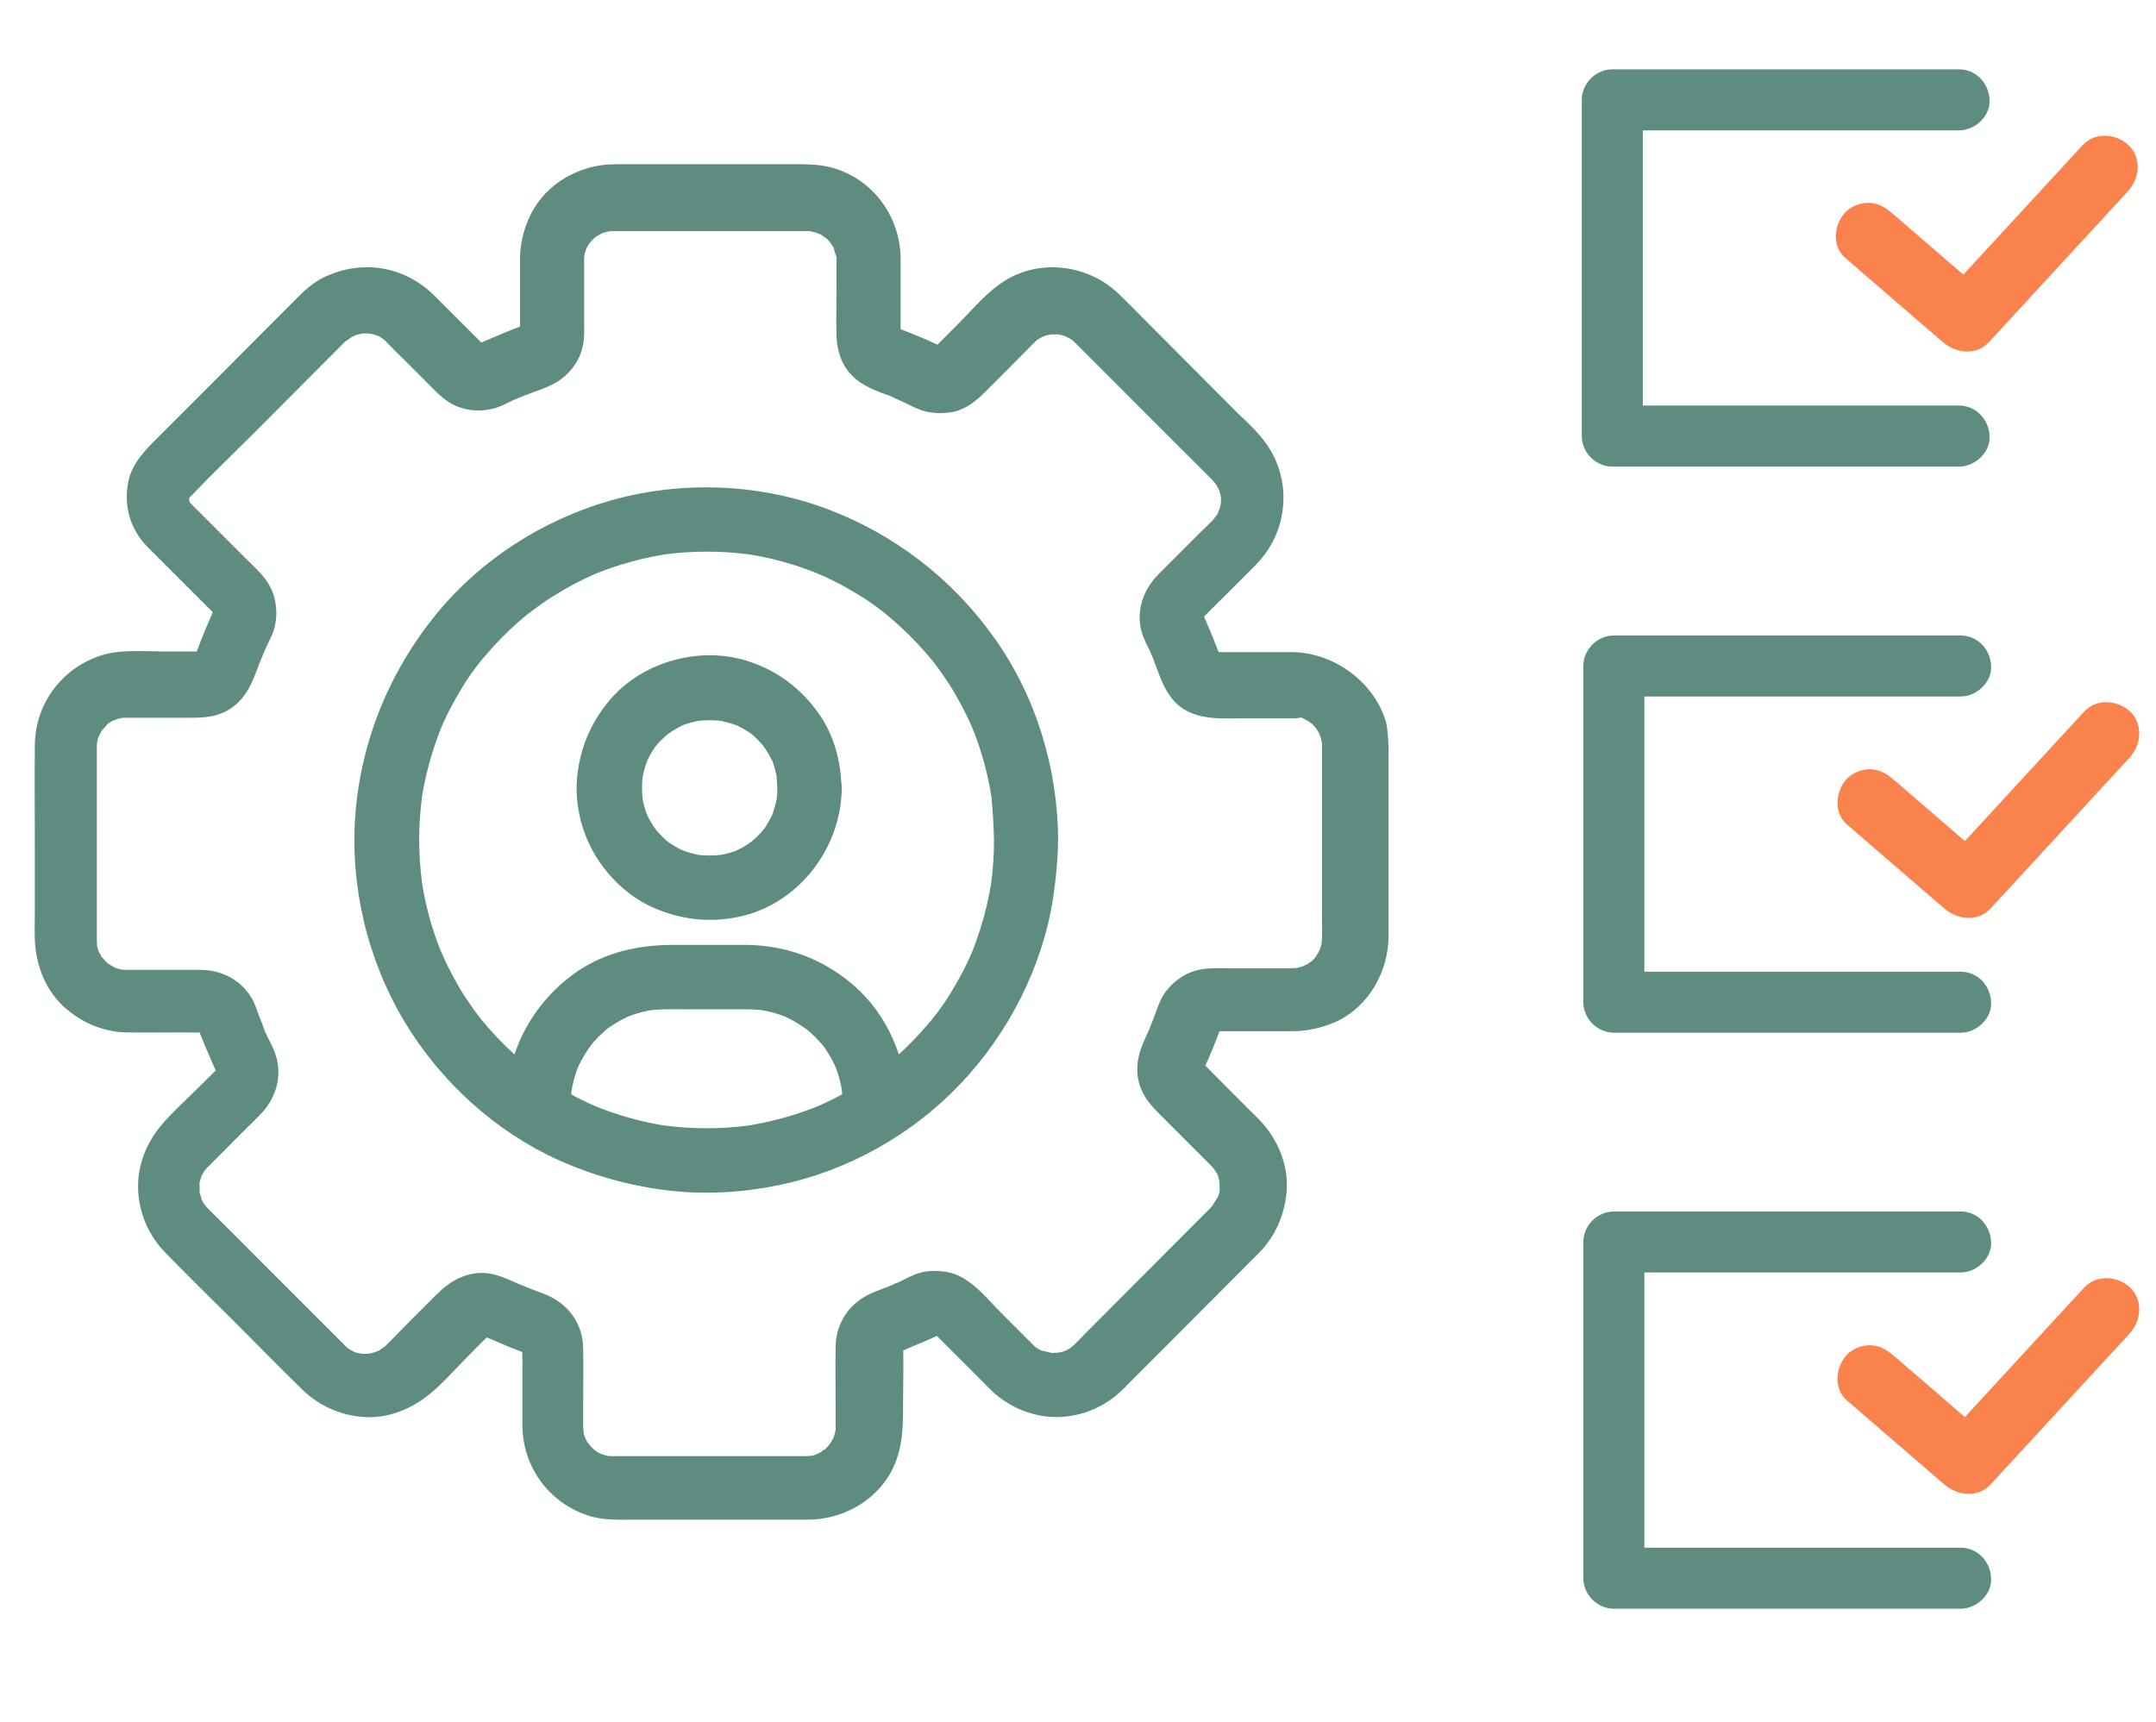
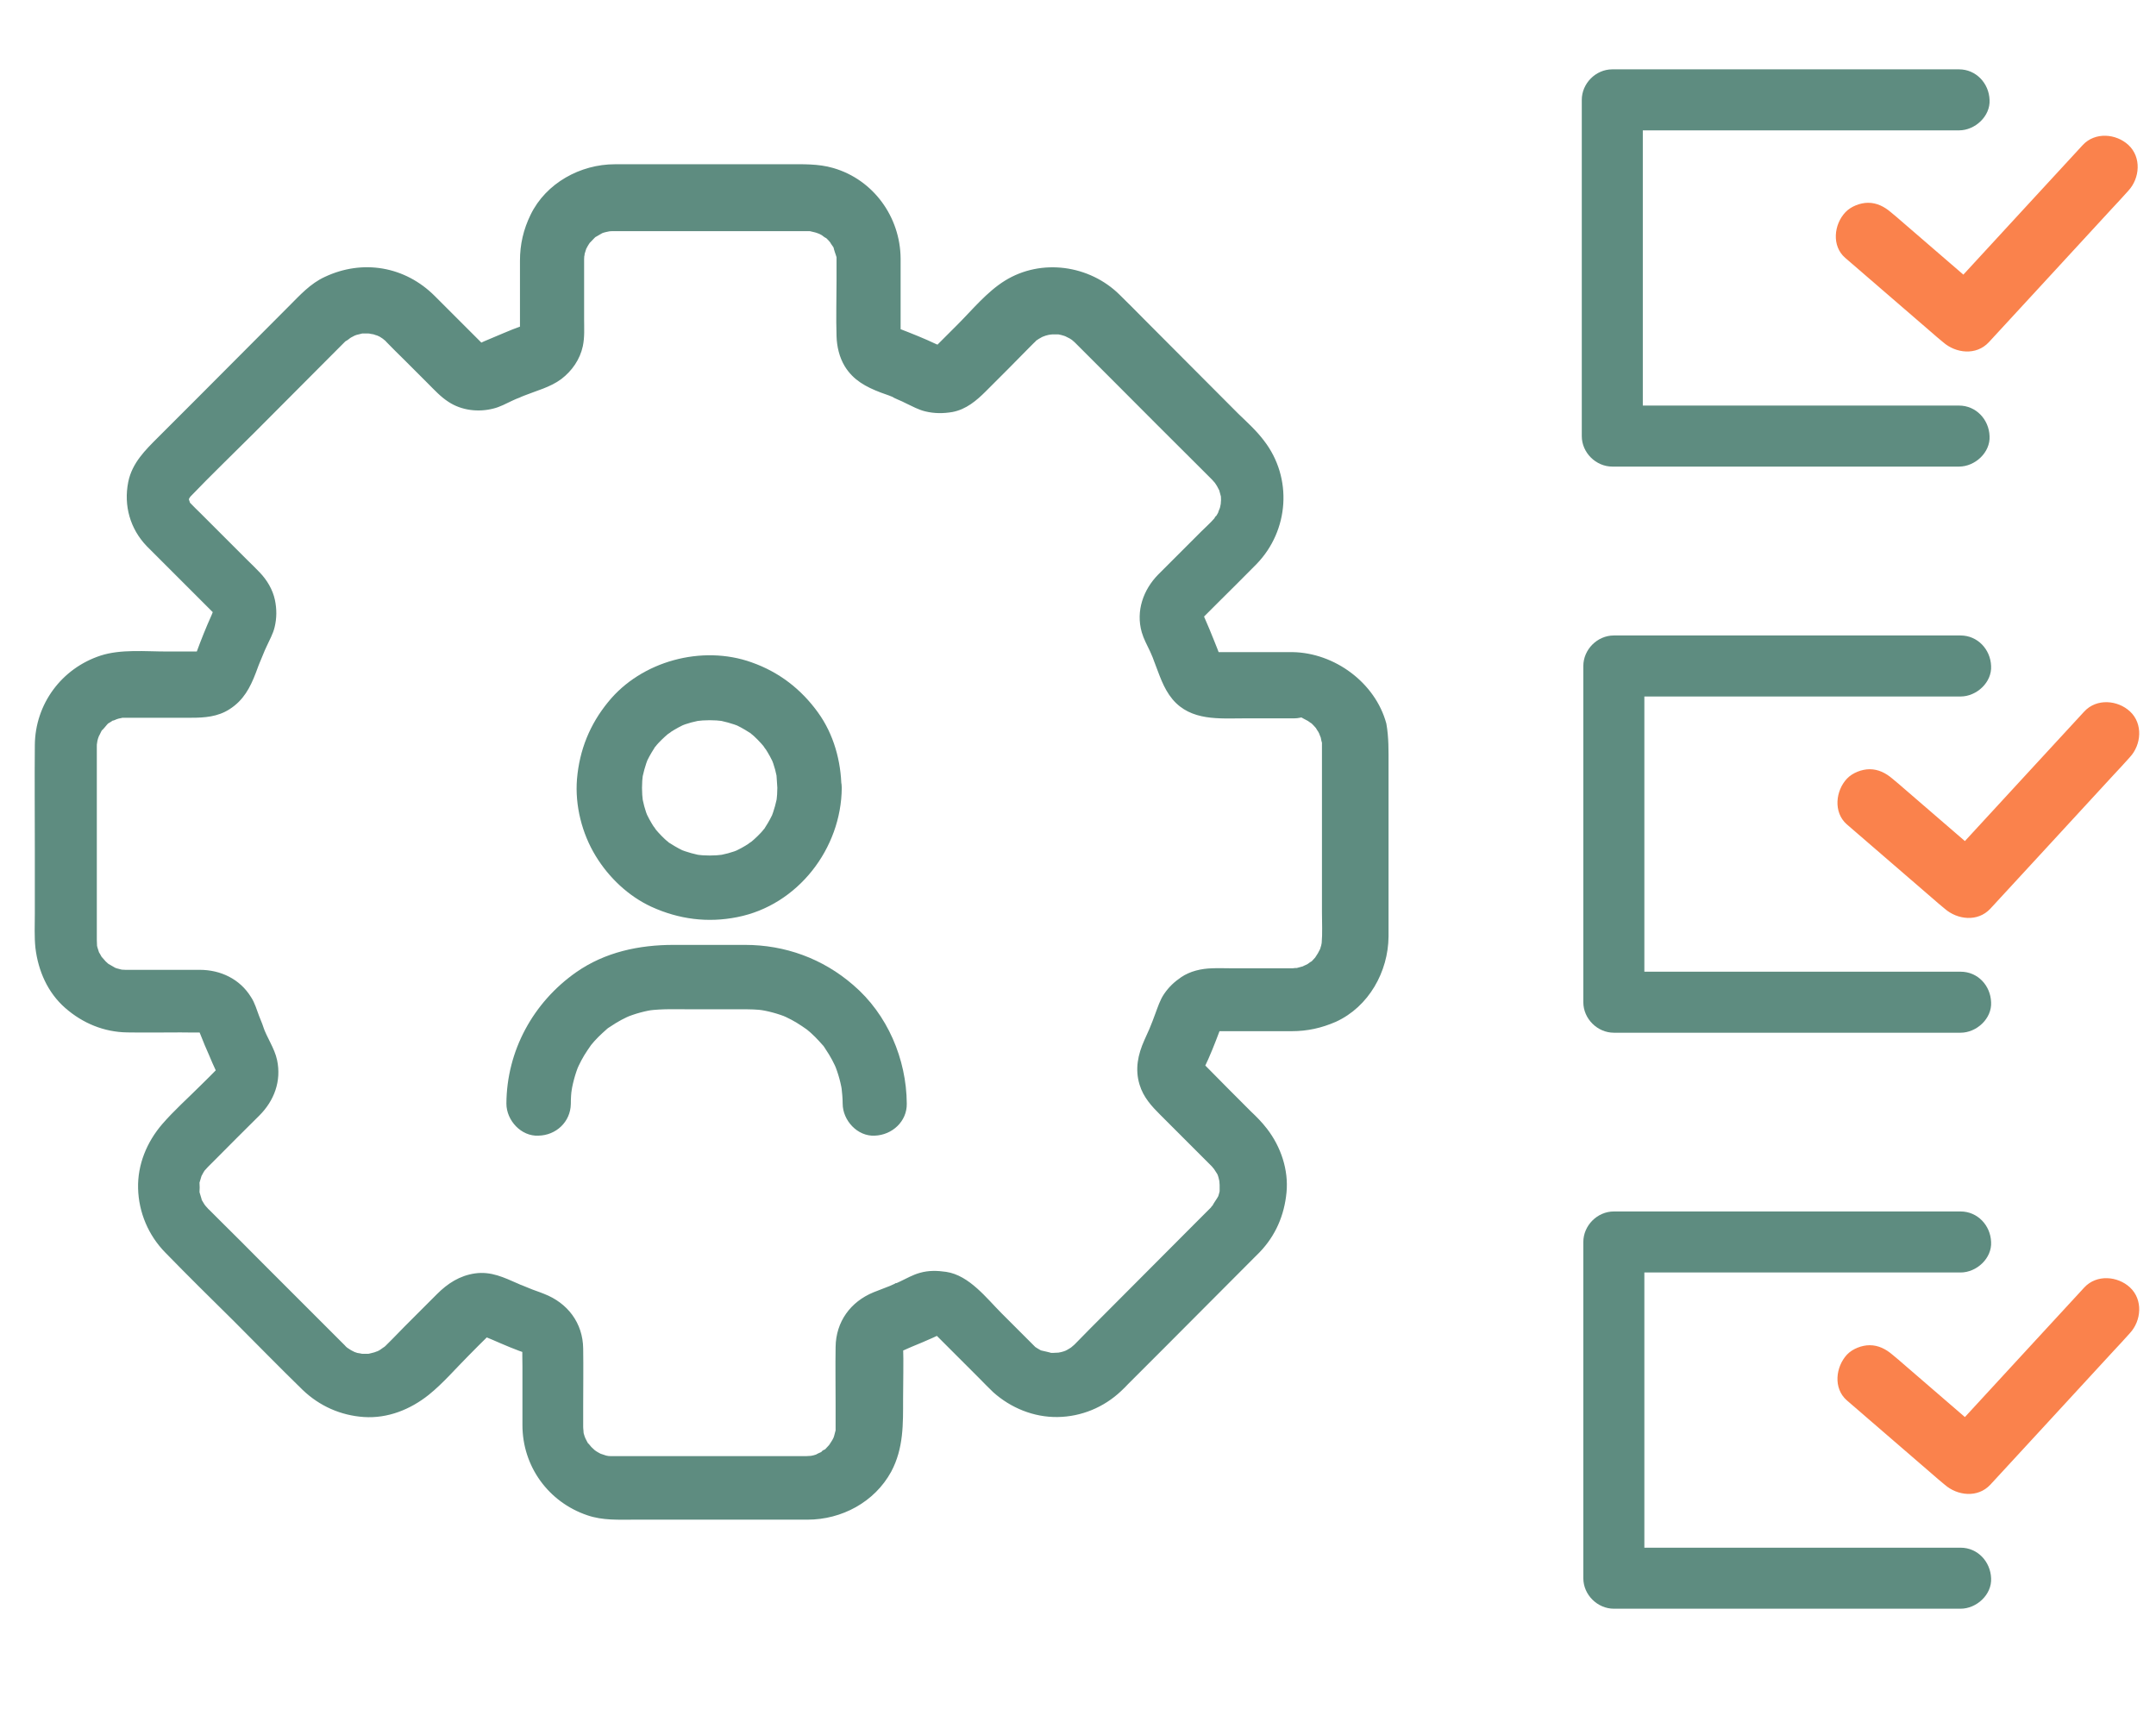
<svg xmlns="http://www.w3.org/2000/svg" version="1.1" x="0px" y="0px" viewBox="0 0 699.5 558.7" style="enable-background:new 0 0 699.5 558.7;" xml:space="preserve">
  <style type="text/css">
	.st0{fill:none;stroke:#222831;stroke-width:14;stroke-linecap:round;stroke-linejoin:round;stroke-miterlimit:10;}
	.st1{fill:none;stroke:#5E8C80;stroke-width:20;stroke-miterlimit:10;}
	.st2{fill:none;stroke:#FA824C;stroke-width:20;stroke-miterlimit:10;}
	.st3{fill:#5E8C80;}
	.st4{fill:#FA824C;stroke:#FA824C;stroke-miterlimit:10;}
	.st5{fill:#5E8C80;stroke:#5E8C80;stroke-miterlimit:10;}
	.st6{fill:none;stroke:#3C3C3C;stroke-width:10.294;stroke-linecap:round;stroke-linejoin:round;stroke-miterlimit:10;}
</style>
  <g id="_x36_4x64">
</g>
  <g id="Background">
</g>
  <g id="Preview">
    <g>
      <g>
        <circle class="st0" cx="-2208" cy="-2040" r="105" />
        <polyline class="st0" points="-2250,-2040 -2222,-2012 -2166,-2068    " />
      </g>
      <path class="st0" d="M-2199.6-2254.1c48.4,38.3,116.9,57.9,147.8,62.6c6.8,1,11.8,7,11.8,14v199.5c0,98.4-138.1,146.3-163.9,154.4    c-2.7,0.9-5.5,0.9-8.2,0c-25.8-8.1-163.9-56.1-163.9-154.4v-199.5c0-7,5-12.9,11.8-14c30.9-4.7,99.3-24.3,147.8-62.6    C-2211.5-2258-2204.5-2258-2199.6-2254.1z" />
    </g>
    <g>
      <g>
-         <circle class="st0" cx="-2096" cy="-2502" r="77" />
        <polyline class="st0" points="-2127.5,-2502 -2106.5,-2481 -2064.5,-2523    " />
      </g>
      <g>
        <path class="st0" d="M-2397-2600c0-104.4,84.6-182,189-182s189,77.6,189,182" />
        <path class="st0" d="M-2138-2600c0-63.4-11.6-117-29.3-149.2h-0.1" />
        <path class="st0" d="M-2248.6-2749.2L-2248.6-2749.2c-17.8,32.3-29.4,85.8-29.4,149.2" />
        <path class="st0" d="M-2222-2810v-7c0-7.7,6.3-14,14-14l0,0c7.7,0,14,6.3,14,14v7" />
        <path class="st0" d="M-2208-2607v136.5c0,25.1-20.4,45.5-45.5,45.5c-12.6,0-23.9-5.1-32.2-13.3c-8.2-8.3-13.3-19.6-13.3-32.2     v-3.5" />
        <path class="st0" d="M-2397-2600c0-11.6,26.7-28,59.5-28s59.5,16.4,59.5,28" />
        <path class="st0" d="M-2138-2600c0-11.6,26.7-28,59.5-28c32.8,0,59.5,16.4,59.5,28" />
        <path class="st0" d="M-2278-2600c0-11.6,31.4-35,70-35s70,23.4,70,35" />
      </g>
    </g>
    <g>
      <path class="st0" d="M-1620-3083c-15,0-27.8-15.7-41.7-19.5c-14.3-3.8-33.3,3.3-45.8-4c-12.7-7.4-16-27.4-26.3-37.7    c-10.3-10.3-30.4-13.6-37.7-26.3c-7.3-12.6-0.2-31.5-4-45.8c-3.7-13.9-19.5-26.6-19.5-41.7c0-15,15.7-27.8,19.5-41.7    c3.8-14.3-3.3-33.3,4-45.8c7.4-12.7,27.4-16,37.7-26.3c10.3-10.3,13.6-30.4,26.3-37.7c12.6-7.3,31.5-0.2,45.8-4    c13.9-3.7,26.6-19.5,41.7-19.5c15,0,27.8,15.7,41.7,19.5c14.3,3.8,33.3-3.3,45.8,4c12.7,7.4,16,27.4,26.3,37.7    c10.3,10.3,30.4,13.6,37.7,26.3c7.3,12.6,0.2,31.5,4,45.8c3.7,13.9,19.5,26.6,19.5,41.7c0,15-15.7,27.8-19.5,41.7    c-3.8,14.3,3.3,33.3-4,45.8c-7.4,12.7-27.4,16-37.7,26.3c-10.3,10.3-13.6,30.4-26.3,37.7c-12.6,7.3-31.5,0.2-45.8,4    C-1592.2-3098.7-1605-3083-1620-3083z" />
      <circle class="st0" cx="-1620" cy="-3258" r="112" />
      <polyline class="st0" points="-1662,-3258 -1634,-3230 -1578,-3286   " />
      <path class="st0" d="M-1487.3-3123.2l41.4,71.7c2.7,4.6-0.6,10.5-6,10.5l-40.3,0.2c-2.5,0-4.8,1.3-6,3.4l-20.4,34.9    c-2.7,4.7-9.5,4.6-12.1,0l-41.7-72.2" />
      <path class="st0" d="M-1752.7-3123.2l-41.4,71.7c-2.7,4.6,0.6,10.5,6,10.5l40.3,0.2c2.5,0,4.8,1.3,6,3.4l20.4,34.9    c2.7,4.7,9.5,4.6,12.1,0l41.7-72.2" />
    </g>
    <g>
      <g>
        <path class="st0" d="M-2677-3384h28c7.7,0,14,6.3,14,14v357c0,7.7-6.3,14-14,14h-294c-7.7,0-14-6.3-14-14v-357     c0-7.7,6.3-14,14-14h28" />
        <path class="st0" d="M-2719-3405h-35v-14c0-7.7-6.3-14-14-14h-56c-7.7,0-14,6.3-14,14v14h-35c-7.7,0-14,6.3-14,14v14     c0,3.9,3.1,7,7,7h168c3.9,0,7-3.1,7-7v-14C-2705-3398.7-2711.3-3405-2719-3405z" />
      </g>
      <g>
        <polyline class="st0" points="-2880,-3296.5 -2869.5,-3286 -2848.5,-3307    " />
        <polyline class="st0" points="-2874.1,-3321 -2901,-3321 -2901,-3265 -2888.1,-3265 -2850.9,-3265 -2845,-3265 -2845,-3270.9         " />
      </g>
      <g>
        <polyline class="st0" points="-2880,-3191.5 -2869.5,-3181 -2848.5,-3202    " />
        <polyline class="st0" points="-2874.1,-3216 -2901,-3216 -2901,-3160 -2888.1,-3160 -2850.9,-3160 -2845,-3160 -2845,-3165.9         " />
      </g>
      <g>
        <polyline class="st0" points="-2880,-3086.5 -2869.5,-3076 -2848.5,-3097    " />
        <polyline class="st0" points="-2874.1,-3111 -2901,-3111 -2901,-3055 -2888.1,-3055 -2850.9,-3055 -2845,-3055 -2845,-3060.9         " />
      </g>
      <line class="st0" x1="-2810" y1="-3314" x2="-2691" y2="-3314" />
      <line class="st0" x1="-2810" y1="-3279" x2="-2726" y2="-3279" />
      <line class="st0" x1="-2810" y1="-3209" x2="-2691" y2="-3209" />
      <line class="st0" x1="-2810" y1="-3174" x2="-2726" y2="-3174" />
      <line class="st0" x1="-2810" y1="-3104" x2="-2691" y2="-3104" />
      <line class="st0" x1="-2810" y1="-3069" x2="-2726" y2="-3069" />
    </g>
    <g>
      <path class="st0" d="M-1158-3384h-35c-8,0-14,6-14,14v329c0,8,6,14,14,14h161" />
      <path class="st0" d="M-934-3384h35c8,0,14,6,14,14v197.1" />
      <path class="st0" d="M-976-3405h-21v-14c0-8-6.2-14-14-14h-70c-7.8,0-14,6-14,14v14h-21c-7.8,0-14,6-14,14v21h168v-21    C-962-3399-968.2-3405-976-3405z" />
      <line class="st0" x1="-1109" y1="-3314" x2="-983" y2="-3314" />
      <line class="st0" x1="-1151" y1="-3251" x2="-941" y2="-3251" />
      <line class="st0" x1="-1151" y1="-3209" x2="-941" y2="-3209" />
      <line class="st0" x1="-997.7" y1="-3167" x2="-1151" y2="-3167" />
      <line class="st0" x1="-1033.5" y1="-3125" x2="-1151" y2="-3125" />
      <ellipse transform="matrix(0.707 -0.707 0.707 0.707 1902.561 -1563.944)" class="st0" cx="-936.6" cy="-3078.6" rx="79.6" ry="79.6" />
      <polyline class="st0" points="-969.1,-3078.6 -947.4,-3056.9 -904,-3100.3   " />
    </g>
    <g>
      <g>
        <circle class="st0" cx="-2740" cy="-2124" r="112" />
        <polyline class="st0" points="-2785.8,-2124 -2755.3,-2093.5 -2694.2,-2154.5    " />
      </g>
      <path class="st0" d="M-2862.5-1933.7c13.7,6.5,33.4,12.6,47.8,19.1c1.9,0.9,4,1.3,6.1,1.3c25.2-0.4,48.6-2.4,73.3-4.9    c6.7-0.7,12-6.1,12.4-12.9c0-0.3,0-0.5,0-0.8c1-16.1-11.2-29.8-27.3-31.3c-12.2-1.1-23.6-3-34.9-4.5c-2.6-0.3-5-1.4-7.1-3.1    c-26.7-21.8-49.7-41.4-80.5-41.3c-28,0.1-56.9,12.6-76.9,32.6c-5.6,5.6-11.9,10.3-19.3,13.2c-10.1,4.1-21,9-30.2,12" />
      <path class="st0" d="M-2703.2-1963.6c18.1-6.4,37.1-13.7,57.3-23.1c17.2-8,37.7-3.2,49.6,11.7l0.3,0.3c5.2,6.4,3.6,15.8-3.2,20.4    c-66.7,43.9-165.3,109.8-197.4,109.8c-33.1,0-87.7-14.9-132.1-23.4c-3.1-0.6-6.3-0.1-9,1.4c-12.8,6.9-27.9,16.2-40.2,22.5" />
    </g>
    <g>
      <path class="st0" d="M-283-2684c0,98-119.3,202.2-152.5,228.1c-5,3.9-12,3.9-17,0C-485.7-2481.8-605-2586-605-2684    c0-88.9,72.1-161,161-161S-283-2772.9-283-2684z" />
      <path class="st0" d="M-363.7-2482.8c48.2,6.6,80.7,19,80.7,33.3c0,21.3-72.1,38.5-161,38.5s-161-17.2-161-38.5    c0-14.3,32.5-26.7,80.7-33.3" />
      <g>
        <circle class="st0" cx="-444" cy="-2691" r="91" />
        <polyline class="st0" points="-481.2,-2691 -456.4,-2666.2 -406.8,-2715.8    " />
      </g>
    </g>
    <g>
      <path class="st0" d="M-1410-2605.5v-45c0-12.4-10.1-22.5-22.5-22.5h-4.6c-9.5,0-17.8-6-21.2-15c-1.5-4.1-3.2-8-5-11.9    c-4-8.7-2.4-18.8,4.4-25.6l3.3-3.3c8.8-8.8,8.8-23,0-31.8l-31.8-31.8c-8.8-8.8-23-8.8-31.8,0l-3.3,3.3c-6.7,6.7-16.9,8.3-25.6,4.4    c-3.9-1.8-7.9-3.5-11.9-5c-8.9-3.3-15-11.6-15-21.2v-4.6c0-12.4-10.1-22.5-22.5-22.5h-45c-12.4,0-22.5,10.1-22.5,22.5v4.6    c0,9.5-6,17.8-15,21.2c-4.1,1.5-8,3.2-11.9,5c-8.7,4-18.8,2.4-25.6-4.4l-3.3-3.3c-8.8-8.8-23-8.8-31.8,0l-31.8,31.8    c-8.8,8.8-8.8,23,0,31.8l3.3,3.3c6.7,6.7,8.3,16.9,4.4,25.6c-1.8,3.9-3.5,7.9-5,11.9c-3.3,8.9-11.6,15-21.2,15h-4.6    c-12.4,0-22.5,10.1-22.5,22.5v45c0,12.4,10.1,22.5,22.5,22.5h4.6c9.5,0,17.8,6,21.2,15c1.5,4.1,3.2,8,5,11.9    c4,8.7,2.4,18.8-4.4,25.6l-3.3,3.3c-8.8,8.8-8.8,23,0,31.8l31.8,31.8c8.8,8.8,23,8.8,31.8,0l3.3-3.3c6.7-6.7,16.9-8.3,25.6-4.4    c3.9,1.8,7.9,3.5,11.9,5c8.9,3.3,15,11.6,15,21.2v4.6c0,12.4,10.1,22.5,22.5,22.5h45c12.4,0,22.5-10.1,22.5-22.5v-4.6    c0-9.5,6-17.8,15-21.2c4.1-1.5,8-3.2,11.9-5c8.7-4,18.8-2.4,25.6,4.4l3.3,3.3c8.8,8.8,23,8.8,31.8,0l31.8-31.8    c8.8-8.8,8.8-23,0-31.8l-3.3-3.3c-6.7-6.7-8.3-16.9-4.4-25.6c1.8-3.9,3.5-7.9,5-11.9c3.3-8.9,11.6-15,21.2-15h4.6    C-1420.1-2583-1410-2593.1-1410-2605.5z" />
      <g>
        <circle class="st0" cx="-1620" cy="-2628" r="105" />
        <polyline class="st0" points="-1662,-2628 -1634,-2600 -1578,-2656    " />
      </g>
    </g>
    <g>
      <g>
        <path class="st1" d="M-1208.4,617.8V814c0,11.3-9.3,20.6-20.6,20.6h-433.3c-11.3,0-20.6-9.3-20.6-20.6V287.9     c0-11.3,9.3-20.6,20.6-20.6h41.3" />
        <path class="st1" d="M-1270.3,267.2h41.3c11.3,0,20.6,9.3,20.6,20.6v131.6" />
        <path class="st1" d="M-1332.2,236.3h-41.3v-20.6c0-11.4-9.2-20.6-20.6-20.6h-103.2c-11.4,0-20.6,9.2-20.6,20.6v20.6h-41.3     c-11.4,0-20.6,9.2-20.6,20.6v20.6c0,5.7,4.6,10.3,10.3,10.3h247.6c5.7,0,10.3-4.6,10.3-10.3v-20.6     C-1311.6,245.5-1320.8,236.3-1332.2,236.3z" />
      </g>
      <g>
        <polyline class="st2" points="-1569.5,416.8 -1554,432.3 -1523.1,401.3    " />
        <polyline class="st1" points="-1560.8,380.7 -1600.5,380.7 -1600.5,463.2 -1581.5,463.2 -1526.6,463.2 -1517.9,463.2      -1517.9,454.6    " />
      </g>
      <g>
        <polyline class="st2" points="-1569.5,550.9 -1554,566.4 -1523.1,535.5    " />
        <polyline class="st1" points="-1560.8,514.8 -1600.5,514.8 -1600.5,597.4 -1581.5,597.4 -1526.6,597.4 -1517.9,597.4      -1517.9,588.7    " />
      </g>
      <rect x="-1600.5" y="649" class="st1" width="82.5" height="82.5" />
      <line class="st1" x1="-1466.3" y1="391" x2="-1290.9" y2="391" />
      <line class="st1" x1="-1466.3" y1="442.6" x2="-1342.5" y2="442.6" />
      <line class="st1" x1="-1320" y1="525.2" x2="-1466.3" y2="525.2" />
-       <line class="st1" x1="-1371.6" y1="576.7" x2="-1466.3" y2="576.7" />
      <line class="st1" x1="-1429.9" y1="659.3" x2="-1466.3" y2="659.3" />
      <path class="st1" d="M-1403.6,710.9l21.9-65.7l145.9-145.9l36.5-36.5c12.1-12.1,31.7-12.1,43.8,0l0,0c12.1,12.1,12.1,31.7,0,43.8    L-1338,689L-1403.6,710.9z" />
      <line class="st1" x1="-1187.8" y1="535.5" x2="-1228.5" y2="492" />
    </g>
    <g>
      <g>
        <circle class="st0" cx="-2208" cy="-3314" r="105" />
        <polyline class="st0" points="-2250,-3314 -2222,-3286 -2166,-3342    " />
      </g>
-       <path class="st0" d="M-2101.8-3096c11.3-6.8,25-18.1,36.6-25.4c1.5-1,2.8-2.2,3.8-3.8c11.7-18.4,21.4-36.2,31.5-55.2    c2.7-5.2,1.3-11.6-3.4-15.1c-0.2-0.1-0.4-0.3-0.5-0.4c-11.2-8.4-26.9-6.2-35.6,4.8c-6.6,8.3-13.4,15.6-19.9,23    c-1.5,1.7-3.4,3-5.6,3.6c-28.5,8.8-53.5,16-68.2,38.3c-13.3,20.2-18.1,47.1-13.2,71c1.4,6.7,1.7,13.5,0.3,20.2    c-1,4.7-2,14-2.8,21.9" />
      <path class="st0" d="M-2046.4-3228.9c3.6-14.9,7.1-30.9,9.7-48.5c2.5-16.2,15.8-28.7,32.1-30.2h0.3c7.1-0.7,13.2,4.9,13.2,12    c-0.2,69,0.3,171.6-15.1,194.7c-15.8,23.9-52.6,56.1-79.9,84.1c-1,1.1-1.9,2.4-2.5,3.8" />
      <path class="st0" d="M-2314.2-3096c-11.3-6.8-25-18.1-36.6-25.4c-1.5-1-2.8-2.2-3.8-3.8c-11.7-18.4-21.4-36.2-31.5-55.2    c-2.7-5.2-1.3-11.6,3.4-15.1c0.2-0.1,0.4-0.3,0.5-0.4c11.2-8.4,26.9-6.2,35.6,4.8c6.6,8.3,13.4,15.6,19.9,23    c1.5,1.7,3.4,3,5.6,3.6c28.5,8.8,53.5,16,68.2,38.3c13.3,20.2,18.1,47.1,13.2,71c-1.4,6.7-1.7,13.5-0.3,20.2c1,4.7,2,14,2.8,21.9" />
      <path class="st0" d="M-2369.6-3228.9c-3.6-15-7.1-31-9.7-48.6c-2.4-16.2-15.8-28.7-32.1-30.2h-0.4c-7.1-0.7-13.2,4.9-13.2,12    c0.2,69-0.3,171.6,15.1,194.7c15.8,23.9,52.6,56.1,79.9,84.1c1,1.1,1.9,2.4,2.5,3.8" />
    </g>
    <g>
      <g>
        <circle class="st0" cx="116" cy="-2656" r="119" />
        <polyline class="st0" points="68.4,-2656 100.1,-2624.3 163.6,-2687.7    " />
      </g>
      <circle class="st0" cx="116" cy="-2656" r="182" />
      <path class="st0" d="M231.7-2480.9l50.6,50.6c16.4,16.4,43,16.4,59.4,0c16.4-16.4,16.4-43,0-59.4l-50.6-50.6l-20.2-20.2" />
    </g>
    <g>
      <path class="st0" d="M-1699.4-2083.3c-16-18.4-25.6-42.4-25.6-68.7c0-58,47-105,105-105s105,47,105,105c0,26.2-9.7,50.3-25.6,68.7    " />
      <polyline class="st0" points="-1662,-2152 -1634,-2124 -1578,-2180   " />
      <line class="st0" x1="-1438" y1="-2082" x2="-1480.5" y2="-2091.8" />
      <path class="st0" d="M-1620-2033C-1620-2033-1620-2033-1620-2033L-1620-2033" />
      <polyline class="st0" points="-1802,-2082 -1647.4,-2040.3 -1620,-2033   " />
      <polyline class="st0" points="-1620,-1965.3 -1620,-1823 -1802,-1872 -1802,-1966.6   " />
      <polyline class="st0" points="-1438,-2082 -1592.6,-2040.3 -1620,-2033   " />
      <polyline class="st0" points="-1438,-1966.6 -1438,-1872 -1620,-1823 -1620,-1965.3   " />
      <line class="st0" x1="-1740.6" y1="-2096.1" x2="-1802" y2="-2082" />
      <line class="st0" x1="-1438" y1="-2082" x2="-1499.4" y2="-2096.1" />
      <polyline class="st0" points="-1620,-2033 -1585,-1956 -1403,-2005 -1438,-2082   " />
      <polyline class="st0" points="-1620,-2033 -1655,-1956 -1837,-2005 -1802,-2082   " />
    </g>
    <g>
      <path class="st0" d="M921-3041H543c-15.5,0-28-12.5-28-28v-294c0-15.5,12.5-28,28-28h378c15.5,0,28,12.5,28,28v294    C949-3053.5,936.5-3041,921-3041z" />
      <line class="st0" x1="543" y1="-3335" x2="921" y2="-3335" />
      <line class="st0" x1="557" y1="-3363" x2="557" y2="-3363" />
      <line class="st0" x1="585" y1="-3363" x2="585" y2="-3363" />
      <line class="st0" x1="613" y1="-3363" x2="613" y2="-3363" />
      <g>
        <circle class="st0" cx="732" cy="-3188" r="98" />
        <polyline class="st0" points="691.9,-3188 718.6,-3161.3 772.1,-3214.7    " />
      </g>
    </g>
    <g>
      <g>
        <circle class="st0" cx="-444" cy="-3216" r="112" />
        <polyline class="st0" points="-489.8,-3216 -459.3,-3185.5 -398.2,-3246.5    " />
      </g>
      <g>
        <path class="st0" d="M-592.5-3067.5c-82-82-82-215,0-297c73.2-73.2,187.1-81.1,269-23.5" />
        <path class="st0" d="M-564.5-3044c81.9,57.6,195.8,49.7,269-23.5c82-82,82-215,0-297" />
        <polyline class="st0" points="-592.5,-3107.1 -592.5,-3067.5 -632.1,-3067.5    " />
        <polyline class="st0" points="-255.9,-3364.5 -295.5,-3364.5 -295.5,-3324.9    " />
      </g>
    </g>
    <g>
      <circle class="st0" cx="200" cy="-2040" r="112" />
      <polyline class="st0" points="154.2,-2040 184.7,-2009.5 245.8,-2070.5   " />
      <path class="st0" d="M242-1906.4v55.4c0,15.5-12.5,28-28,28H4c-15.5,0-28-12.5-28-28v-378c0-15.5,12.5-28,28-28h210    c15.5,0,28,12.5,28,28v55.4" />
      <line class="st0" x1="81" y1="-2222" x2="137" y2="-2222" />
    </g>
    <g>
      <g>
        <circle class="st0" cx="-1032" cy="-2593" r="105" />
        <polyline class="st0" points="-1074,-2593 -1046,-2565 -990,-2621    " />
      </g>
      <g>
        <path class="st0" d="M-1186-2714v-89c0-3.9,3.2-7,7-7h42c3.8,0,7,3.1,7,7v45.1" />
        <path class="st0" d="M-850-2656.4v217.4c0,7.7-6.3,14-14,14h-336c-7.7,0-14-6.3-14-14v-217.4" />
        <line class="st0" x1="-1186" y1="-2714" x2="-1242" y2="-2670" />
-         <path class="st0" d="M-1130-2757.9l89.5-70.2c5-3.9,12-3.9,17.1,0L-822-2670" />
+         <path class="st0" d="M-1130-2757.9c5-3.9,12-3.9,17.1,0L-822-2670" />
      </g>
    </g>
    <g>
      <g>
        <circle class="st0" cx="732" cy="-2656" r="112" />
        <polyline class="st0" points="686.2,-2656 716.7,-2625.5 777.8,-2686.5    " />
      </g>
      <path class="st0" d="M725-2488h161c30.9,0,56-25.1,56-56v-224c0-30.9-25.1-56-56-56H578c-30.9,0-56,25.1-56,56v224    c0,30.9,25.1,56,56,56h42v43.9c0,9.7,12.5,15.4,21.8,10.1L725-2488z" />
    </g>
    <g>
      <g>
        <circle class="st0" cx="-2796" cy="-2628" r="112" />
        <polyline class="st0" points="-2841.8,-2628 -2811.3,-2597.5 -2750.2,-2658.5    " />
      </g>
      <path class="st0" d="M-2586-2628c0,17.5-29.8,30.9-34.2,47.1c-4.5,16.7,14.5,43.2,6,57.9c-8.6,14.9-41.1,11.6-53.2,23.7    c-12.1,12.1-8.8,44.6-23.7,53.2c-14.7,8.5-41.2-10.5-57.9-6c-16.2,4.3-29.6,34.2-47.1,34.2c-17.5,0-30.9-29.8-47.1-34.2    c-16.7-4.5-43.2,14.5-57.9,6c-14.9-8.6-11.6-41.1-23.7-53.2c-12.1-12.1-44.6-8.8-53.2-23.7c-8.5-14.7,10.5-41.2,6-57.9    c-4.3-16.2-34.2-29.6-34.2-47.1c0-17.5,29.8-30.9,34.2-47.1c4.5-16.7-14.5-43.2-6-57.9c8.6-14.9,41.1-11.6,53.2-23.7    c12.1-12.1,8.8-44.6,23.7-53.2c14.7-8.5,41.2,10.5,57.9,6c16.2-4.3,29.6-34.2,47.1-34.2c17.5,0,30.9,29.8,47.1,34.2    c16.7,4.5,43.2-14.5,57.9-6c14.9,8.6,11.6,41.1,23.7,53.2c12.1,12.1,44.6,8.8,53.2,23.7c8.5,14.7-10.5,41.2-6,57.9    C-2615.8-2658.9-2586-2645.5-2586-2628z" />
    </g>
    <g>
      <g>
        <circle class="st0" cx="144" cy="-3160" r="84" />
        <polyline class="st0" points="109.6,-3160 132.5,-3137.1 178.4,-3182.9    " />
      </g>
      <polyline class="st0" points="81,-3370 207,-3370 235,-3370   " />
      <path class="st0" d="M263-3370h56c15.5,0,28,12.5,28,28v287c0,15.5-12.5,28-28,28H-31c-15.5,0-28-12.5-28-28v-287    c0-15.5,12.5-28,28-28h56h28" />
      <line class="st0" x1="-31" y1="-3293" x2="319" y2="-3293" />
      <line class="st0" x1="53" y1="-3405" x2="53" y2="-3335" />
-       <line class="st0" x1="235" y1="-3405" x2="235" y2="-3335" />
    </g>
    <g>
      <path class="st0" d="M-631.7-2074l179.1,139.3c5,4,12.2,4,17.2,0l179.1-139.3" />
      <path class="st0" d="M-283-2096.8l22.6,17.6c3.4,2.6,5.4,6.7,5.4,11v203.2c0,15.4-12.6,28-28,28h-322c-15.4,0-28-12.6-28-28    v-203.2c0-4.3,2-8.4,5.4-11l22.6-17.6" />
      <line class="st0" x1="-505.4" y1="-1940.3" x2="-598.4" y2="-1865" />
      <line class="st0" x1="-289.6" y1="-1865" x2="-382.6" y2="-1940.3" />
      <path class="st0" d="M-577-2066.9V-2229c0-7.7,6.3-14,14-14h238c7.7,0,14,6.3,14,14v162.1" />
      <g>
        <circle class="st0" cx="-444" cy="-2103" r="84" />
        <polyline class="st0" points="-478.4,-2103 -455.5,-2080.1 -409.6,-2125.9    " />
      </g>
    </g>
    <g>
      <path class="st0" d="M732-2215c-77.3,0-140,58.8-140,131.4c0,21,7,46.8,15.6,65.3c8,17.3,41.8,63.8,41.8,63.8    c13.3,20.3,12.6,30.9,12.6,54.8l0,0c0,8.1,6,13.7,15.6,13.7h108.9c9.5,0,15.6-5.6,15.6-13.7l0,0c0-23.9-0.7-34.5,12.6-54.8    c0,0,33.8-46.6,41.8-63.8c8.6-18.5,15.6-44.3,15.6-65.3C872-2156.2,809.3-2215,732-2215z" />
      <path class="st0" d="M794.2-1858v4.9c0,10.1-5.6,19.5-14.9,25.1v0c-5.5,3.3-12,5.1-18.6,5.1H732h-28.8c-6.6,0-13.1-1.8-18.6-5.1v0    c-9.3-5.6-14.9-15-14.9-25.1v-4.9" />
      <line class="st0" x1="732" y1="-2243" x2="732" y2="-2257" />
      <g>
        <line class="st0" x1="900" y1="-2075" x2="914" y2="-2075" />
        <line class="st0" x1="550" y1="-2075" x2="564" y2="-2075" />
      </g>
      <g>
        <line class="st0" x1="850.8" y1="-1956.2" x2="860.7" y2="-1946.3" />
        <line class="st0" x1="603.3" y1="-2203.7" x2="613.2" y2="-2193.8" />
      </g>
      <g>
        <line class="st0" x1="850.8" y1="-2193.8" x2="860.7" y2="-2203.7" />
        <line class="st0" x1="603.3" y1="-1946.3" x2="613.2" y2="-1956.2" />
      </g>
      <g>
        <circle class="st0" cx="732" cy="-2075" r="84" />
        <polyline class="st0" points="697.6,-2075 720.5,-2052.1 766.4,-2097.9    " />
      </g>
    </g>
    <g>
      <g>
        <g>
          <g>
            <path class="st3" d="M635.6,131.6c-12.7,0-25.3,0-38,0c-20.2,0-40.4,0-60.6,0c-4.6,0-9.3,0-13.9,0c3.3,3.3,6.6,6.6,9.9,9.9       c0-12.3,0-24.6,0-36.9c0-19.6,0-39.2,0-58.8c0-4.5,0-8.9,0-13.4c-3.3,3.3-6.6,6.6-9.9,9.9c12.7,0,25.3,0,38,0       c20.2,0,40.4,0,60.6,0c4.6,0,9.3,0,13.9,0c5.2,0,10.2-4.6,9.9-9.9c-0.2-5.4-4.4-9.9-9.9-9.9c-12.7,0-25.3,0-38,0       c-20.2,0-40.4,0-60.6,0c-4.6,0-9.3,0-13.9,0c-5.4,0-9.9,4.6-9.9,9.9c0,12.3,0,24.6,0,36.9c0,19.6,0,39.2,0,58.8       c0,4.5,0,8.9,0,13.4c0,5.4,4.6,9.9,9.9,9.9c12.7,0,25.3,0,38,0c20.2,0,40.4,0,60.6,0c4.6,0,9.3,0,13.9,0       c5.2,0,10.2-4.6,9.9-9.9C645.3,136.1,641.1,131.6,635.6,131.6L635.6,131.6z" />
          </g>
        </g>
        <g>
          <g>
            <path class="st4" d="M599,83.3c9.3,8,18.5,16,27.8,24c1.3,1.1,2.6,2.3,4,3.4c3.9,3.4,10.2,4.2,14.1,0       c5.1-5.5,10.2-11.1,15.3-16.6c8.1-8.8,16.3-17.7,24.4-26.5c1.9-2,3.8-4.1,5.6-6.1c3.5-3.8,4.1-10.3,0-14.1       c-3.8-3.5-10.3-4.1-14.1,0c-5.1,5.5-10.2,11.1-15.3,16.6c-8.1,8.8-16.3,17.7-24.4,26.5c-1.9,2-3.8,4.1-5.6,6.1       c4.7,0,9.4,0,14.1,0c-9.3-8-18.5-16-27.8-24c-1.3-1.1-2.6-2.3-4-3.4c-2-1.7-4.3-2.9-7-2.9c-2.4,0-5.3,1.1-7,2.9       C595.5,73,594.8,79.7,599,83.3L599,83.3z" />
          </g>
        </g>
        <g>
          <g>
            <path class="st4" d="M-998.6-52.9c9.3,8,18.5,16,27.8,24c1.3,1.1,2.6,2.3,4,3.4c3.9,3.4,10.2,4.2,14.1,0       c5.1-5.5,10.2-11.1,15.3-16.6c8.1-8.8,16.3-17.7,24.4-26.5c1.9-2,3.8-4.1,5.6-6.1c3.5-3.8,4.1-10.3,0-14.1       c-3.8-3.5-10.3-4.1-14.1,0c-5.1,5.5-10.2,11.1-15.3,16.6c-8.1,8.8-16.3,17.7-24.4,26.5c-1.9,2-3.8,4.1-5.6,6.1       c4.7,0,9.4,0,14.1,0c-9.3-8-18.5-16-27.8-24c-1.3-1.1-2.6-2.3-4-3.4c-2-1.7-4.3-2.9-7-2.9c-2.4,0-5.3,1.1-7,2.9       C-1002.1-63.2-1002.8-56.5-998.6-52.9L-998.6-52.9z" />
          </g>
        </g>
      </g>
      <g>
        <g>
          <g>
            <path class="st3" d="M636.1,315.3c-12.7,0-25.3,0-38,0c-20.2,0-40.4,0-60.6,0c-4.6,0-9.3,0-13.9,0c3.3,3.3,6.6,6.6,9.9,9.9       c0-12.3,0-24.6,0-36.9c0-19.6,0-39.2,0-58.8c0-4.5,0-8.9,0-13.4c-3.3,3.3-6.6,6.6-9.9,9.9c12.7,0,25.3,0,38,0       c20.2,0,40.4,0,60.6,0c4.6,0,9.3,0,13.9,0c5.2,0,10.2-4.6,9.9-9.9c-0.2-5.4-4.4-9.9-9.9-9.9c-12.7,0-25.3,0-38,0       c-20.2,0-40.4,0-60.6,0c-4.6,0-9.3,0-13.9,0c-5.4,0-9.9,4.6-9.9,9.9c0,12.3,0,24.6,0,36.9c0,19.6,0,39.2,0,58.8       c0,4.5,0,8.9,0,13.4c0,5.4,4.6,9.9,9.9,9.9c12.7,0,25.3,0,38,0c20.2,0,40.4,0,60.6,0c4.6,0,9.3,0,13.9,0       c5.2,0,10.2-4.6,9.9-9.9C645.8,319.8,641.7,315.3,636.1,315.3L636.1,315.3z" />
          </g>
        </g>
        <g>
          <g>
            <path class="st4" d="M599.5,267.1c9.3,8,18.5,16,27.8,24c1.3,1.1,2.6,2.3,4,3.4c3.9,3.4,10.2,4.2,14.1,0       c5.1-5.5,10.2-11.1,15.3-16.6c8.1-8.8,16.3-17.7,24.4-26.5c1.9-2,3.8-4.1,5.6-6.1c3.5-3.8,4.1-10.3,0-14.1       c-3.8-3.5-10.3-4.1-14.1,0c-5.1,5.5-10.2,11.1-15.3,16.6c-8.1,8.8-16.3,17.7-24.4,26.5c-1.9,2-3.8,4.1-5.6,6.1       c4.7,0,9.4,0,14.1,0c-9.3-8-18.5-16-27.8-24c-1.3-1.1-2.6-2.3-4-3.4c-2-1.7-4.3-2.9-7-2.9c-2.4,0-5.3,1.1-7,2.9       C596.1,256.7,595.3,263.4,599.5,267.1L599.5,267.1z" />
          </g>
        </g>
      </g>
      <g>
        <g>
          <g>
            <path class="st3" d="M636.1,502.2c-12.7,0-25.3,0-38,0c-20.2,0-40.4,0-60.6,0c-4.6,0-9.3,0-13.9,0c3.3,3.3,6.6,6.6,9.9,9.9       c0-12.3,0-24.6,0-36.9c0-19.6,0-39.2,0-58.8c0-4.5,0-8.9,0-13.4c-3.3,3.3-6.6,6.6-9.9,9.9c12.7,0,25.3,0,38,0       c20.2,0,40.4,0,60.6,0c4.6,0,9.3,0,13.9,0c5.2,0,10.2-4.6,9.9-9.9c-0.2-5.4-4.4-9.9-9.9-9.9c-12.7,0-25.3,0-38,0       c-20.2,0-40.4,0-60.6,0c-4.6,0-9.3,0-13.9,0c-5.4,0-9.9,4.6-9.9,9.9c0,12.3,0,24.6,0,36.9c0,19.6,0,39.2,0,58.8       c0,4.5,0,8.9,0,13.4c0,5.4,4.6,9.9,9.9,9.9c12.7,0,25.3,0,38,0c20.2,0,40.4,0,60.6,0c4.6,0,9.3,0,13.9,0       c5.2,0,10.2-4.6,9.9-9.9C645.8,506.8,641.7,502.2,636.1,502.2L636.1,502.2z" />
          </g>
        </g>
        <g>
          <g>
            <path class="st4" d="M599.5,454c9.3,8,18.5,16,27.8,24c1.3,1.1,2.6,2.3,4,3.4c3.9,3.4,10.2,4.2,14.1,0       c5.1-5.5,10.2-11.1,15.3-16.6c8.1-8.8,16.3-17.7,24.4-26.5c1.9-2,3.8-4.1,5.6-6.1c3.5-3.8,4.1-10.3,0-14.1       c-3.8-3.5-10.3-4.1-14.1,0c-5.1,5.5-10.2,11.1-15.3,16.6c-8.1,8.8-16.3,17.7-24.4,26.5c-1.9,2-3.8,4.1-5.6,6.1       c4.7,0,9.4,0,14.1,0c-9.3-8-18.5-16-27.8-24c-1.3-1.1-2.6-2.3-4-3.4c-2-1.7-4.3-2.9-7-2.9c-2.4,0-5.3,1.1-7,2.9       C596.1,443.7,595.3,450.3,599.5,454L599.5,454z" />
          </g>
        </g>
      </g>
      <g>
        <g>
          <g>
            <path class="st5" d="M419.3,212.1c-5.7,0-11.4,0-17.2,0c-2.7,0-5.4,0-8,0c-0.2,0-0.3,0-0.5,0c-1.7,0.1,1.5,0.3,0.6,0.1       c-1-0.3,1,0.5,1,0.5c-0.1-0.1-1.9-1.2-0.4-0.1c1.2,0.9,0.4,0.2,0.1,0c-1.2-0.9,0.3,0.4,0.5,0.6c-0.9-1.4,0.7,2,0,0       c-0.6-1.9-1.4-3.7-2.1-5.5c-0.9-2.2-1.8-4.5-2.8-6.7c-0.3-0.7-0.6-1.4-0.9-2.1c-0.6-1.3,0.4,1.7,0.2,0.4       c-0.1-0.3-0.4-1.8-0.1-0.2c0.3,1.9,0.4-1.1,0,0.8c-0.4,1.7-0.1,0.3,0,0.1c0.1-0.2,0.5-1.4-0.1,0.1c-0.7,1.7,0.9-0.7-0.4,0.6       c-1,1-0.1,0.2,0.2-0.1c1.8-1.8,3.6-3.6,5.4-5.4c4.2-4.2,8.4-8.3,12.5-12.5c10.4-10.7,11.6-27.5,2.4-39.4       c-2.4-3.2-5.4-5.9-8.3-8.7c-10.1-10.2-20.3-20.3-30.4-30.5c-2.7-2.7-5.4-5.5-8.1-8.1c-9.6-9.5-25-11.7-36.6-4.5       c-5.8,3.6-10.5,9.4-15.3,14.2c-2.2,2.2-4.5,4.5-6.7,6.7c-0.4,0.4-1.2,1-1.5,1.4c0.1-0.2,1.9-1.3,0.5-0.5c0,0,2-0.7,1-0.4       c-1,0.2,1.1-0.1,1.2-0.1c-0.1,0-1.3,0-1.2,0c0.1,0,2.1,0.4,1.1,0.1c-1-0.3,0.9,0.5,0.9,0.5c-0.8-0.6-1.9-0.9-2.8-1.3       c-3.8-1.8-7.8-3.4-11.7-4.9c-0.3-0.1-3.2-1.1-1.5-0.6c1.3,0.4,0.5,0.2,0.2,0c2,1.3,1.1,1,0.7,0.5c-0.2-0.2-0.9-1,0,0.1       c1.2,1.4-0.2-1.1,0.4,0.7c0.5,1.6,0.1,0.3,0.1,0.1c-0.1-1.5,0.1,0.8,0,0.9c0.2-0.5,0-1.6,0-2.1c0-1.4,0-2.7,0-4.1       c0-6.3,0-12.5,0-18.8c-0.1-13.3-8.7-25.2-21.5-28.9c-4.8-1.4-9.8-1.2-14.8-1.2c-14.2,0-28.4,0-42.6,0c-4.4,0-8.9,0-13.3,0       c-11,0-22,6-26.9,16.1c-2.3,4.7-3.4,9.5-3.4,14.7c0,3,0,6,0,9c0,3.6,0,7.1,0,10.7c0,1,0,2,0,3c0,0.2,0,0.5,0,0.7       c0.1,1,0.2-1.2,0.2-1.2c-0.2,1-0.6,0.6,0.4-0.7c-0.1,0.2-0.3,0.5-0.4,0.8c-0.3,0.9,1.3-1.2,0.5-0.7c-1.9,1.4,1.5-0.8,0,0       c0.3-0.1,2.5-0.9,0.5-0.3c-0.4,0.1-0.8,0.3-1.1,0.4c-1.9,0.7-3.8,1.4-5.6,2.2c-2.2,0.9-4.3,1.8-6.4,2.7       c-0.9,0.4-1.7,0.8-2.6,1.2c-0.3,0.1-1.4,0.8-0.1,0.1c0.7-0.3,0.8-0.4,0.3-0.2c-0.8,0.2-0.4,0.1,1.1-0.1c-0.2-0.1-0.7,0-0.9,0       c-1.1,0.1,1.2,0.1,1.2,0.1c-1.5-0.3,0.4,0.2,0.7,0.4c-0.3-0.2-1-0.8,0,0.1c1.1,1,0.1,0-0.2-0.3c-0.7-0.7-1.4-1.4-2.1-2.1       c-4.7-4.7-9.3-9.3-14-14c-9.5-9.5-23-11.8-35.1-6.1c-4.6,2.1-8,5.9-11.5,9.4c-9.8,9.8-19.6,19.7-29.4,29.5       c-4.4,4.4-8.7,8.7-13.1,13.1c-4.1,4.1-8.3,8.2-9.5,14.2c-1.5,7.5,0.6,14.9,5.9,20.4c1.4,1.4,2.8,2.8,4.2,4.2       c5.1,5.1,10.1,10.1,15.2,15.2c0.8,0.8,1.6,1.6,2.4,2.4c0.2,0.2,0.4,0.4,0.6,0.6c0.3,0.3,1.2,1.2,0.2,0.1       c-0.9-0.9-0.3-0.3-0.1,0c-0.1-0.3-0.6-2.2-0.4-0.7c0,0-0.1-2.2-0.1-1.1c0,0.2-0.1,0.8,0,0.9c0-0.2,0.1-0.5,0.1-0.7       c0.2-0.9,0.1-1-0.1-0.1c0,0.1-0.5,1.5,0,0.1c0.5-1.3,0,0-0.1,0.2c-0.3,0.6-0.6,1.2-0.8,1.8c-1.8,4-3.4,8-4.9,12.1       c-0.1,0.4-0.3,0.8-0.4,1.1c-0.7,1.9,0.1-0.2,0.3-0.5c-0.7,1.4,1.4-1.1,0.2-0.1c-1.3,1,1.8-1.2-0.1,0c-1,0.7,2-0.7,0.8-0.4       c-1.1,0.3,2.1,0,0.9-0.1c-0.6-0.1-1.3,0-1.9,0c-3.3,0-6.7,0-10,0c-6.8,0-14.7-0.8-21.2,1.3c-12.5,4.1-20.9,15.5-21,28.6       c-0.1,11.3,0,22.6,0,33.9c0,6.9,0,13.9,0,20.8c0,3.7-0.2,7.4,0.2,11.1c0.9,7.3,3.9,14.2,9.5,19.1c5.6,4.9,12.4,7.7,19.8,7.8       c5.8,0.1,11.5,0,17.3,0c2.5,0,5,0.1,7.4,0c0.4,0,1.6,0.1,0.1-0.1c-1.9-0.2,0.8,0.6-0.8-0.2c-1.4-0.7-0.4-0.2-0.1,0       c1,0.6-0.1,0.3-0.6-0.6c0.1,0.2,0.6,0.7,0.8,0.8c0,0-1.3-1.7-0.7-0.8c0.7,1.1-0.7-2.1-0.2-0.7c0.3,0.9,0.6,1.7,1,2.6       c0.9,2.3,1.8,4.5,2.8,6.7c0.7,1.7,1.4,3.3,2.2,5c0.3,0.7,0.6,1.5,1,2.1c-1-1.6-0.6-1.4-0.4-0.6c-0.1-0.4-0.3-2.2-0.2-0.8       c0.1,0.6-0.4,1.9,0.1-0.8c-0.1,0.3-0.5,1.3,0.1,0c0.6-1.4,0.1-0.3,0-0.1c1.4-2,0.8-1,0.4-0.5c-0.1,0.1-0.2,0.2-0.3,0.3       c-1.9,2-3.9,3.9-5.8,5.8c-4.1,4.1-8.6,8.1-12.4,12.5c-4.9,5.7-7.9,12.9-7.7,20.5c0.2,7.7,3.3,15,8.7,20.5       c7.3,7.5,14.7,14.8,22.1,22.1c7.5,7.5,14.8,15,22.4,22.4c5.4,5.2,12.2,8.2,19.6,8.7c7.6,0.5,14.8-2.4,20.7-7.1       c4.6-3.7,8.6-8.4,12.8-12.6c2.1-2.1,4.2-4.3,6.4-6.4c0.2-0.2,0.4-0.4,0.6-0.6c0,0,0.1-0.1,0.1-0.1c1.2-1.3-1,0.7-0.3,0.2       c0.9-0.5-0.9,0.4-1,0.4c-0.1,0,1.1-0.2,1.2-0.3c0,0-2.2,0.3-1.1,0.2c1.3-0.1-2-0.6-0.8-0.1c0.1,0.1,0.8,0.3,0.9,0.3       c-0.1,0-1.8-0.8-0.7-0.3c0.9,0.5,1.9,0.9,2.9,1.3c3.9,1.7,7.8,3.4,11.8,4.7c1.4,0.5-1.7-1-0.7-0.2c0.9,0.6-0.8-0.7-0.8-0.7       c0,0.1,0.9,0.8,0.8,0.8c-0.1-0.1-1-1.7-0.7-0.9c0.8,2.1-0.4-1.7,0,0c-0.1-0.5-0.1-2.2-0.2-0.8c-0.1,2.1,0,4.2,0,6.3       c0,6.3,0,12.7,0,19c0,13.2,8.3,24.6,20.7,28.8c4.9,1.7,10.1,1.4,15.2,1.4c6.6,0,13.3,0,19.9,0c12.1,0,24.1,0,36.2,0       c10.9,0,21.4-5.6,26.7-15.3c4-7.5,3.8-15.3,3.8-23.4c0-5.8,0.2-11.6,0-17.4c0-0.3,0.1-1.5-0.1,0.1c-0.2,1.6,0,0.5,0.1,0.2       c0.1-1.4-0.2,0.5-0.3,0.8c0.7-1.5-1.4,1.4-0.2,0.2c1.1-1.1-0.5,0.4-0.7,0.5c1.1-0.7-0.4,0.2-0.8,0.2c1.7-0.3,3.7-1.4,5.2-2       c2.3-0.9,4.5-1.9,6.8-2.9c0.9-0.4,1.7-0.8,2.5-1.2c0.4-0.2,1.8-1.1,0.5-0.2c-1,0.6-0.5,0.3,0,0.1c0.1,0-2.2,0.2-1.1,0.2       c1.3,0-2.1-0.6-0.8-0.2c0.2,0.1,0.7,0.3,0.9,0.2c-0.4-0.2-0.8-0.4-1.3-0.5c0.7,0.4,0.7,0.4,0-0.1c-1-1-0.2-0.1,0.1,0.2       c0.2,0.2,0.5,0.5,0.7,0.7c4.7,4.7,9.5,9.5,14.2,14.2c1.5,1.5,2.9,3,4.4,4.4c5.6,5,12.9,8,20.5,7.9c7.6-0.1,14.8-3.1,20.3-8.3       c0.8-0.7,1.5-1.5,2.2-2.2c4-4,8-8,12-12c9.5-9.6,19.1-19.1,28.6-28.7c0.7-0.7,1.4-1.4,2.1-2.1c5.1-5.3,7.9-11.8,8.6-19.1       c0.7-7.2-1.8-14.6-6.2-20.3c-1.6-2.1-3.4-3.9-5.3-5.7c-4.8-4.8-9.6-9.6-14.4-14.5c-0.4-0.4-0.9-0.9-1.3-1.3       c-0.9-0.9,0.1,0.1,0.4,0.5c-0.4-0.6-0.5-1.5,0.2,0.7c-0.1-0.4-0.2-1.2-0.1,0.1c0.1,1.7,0,0.3,0,0.1c0.4-1.8-0.2,0.9-0.2,0.8       c0.1-0.1,0.2-0.7,0.2-0.9c0.2-1.1-1,2.2,0,0c1.9-3.9,3.5-8,5-12c0.3-0.7,0.7-1.5,0.8-2.3c-0.3,1.7-0.8,1.6-0.2,0.8       c0,0-1.4,1.5-0.7,0.9c0.3-0.2,1.3-1.1,0.1-0.2c-1.2,1-0.3,0.3-0.1,0.1c0.2-0.1,1.3-0.8-0.2,0c-0.8,0.3-0.9,0.4-0.1,0.2       c-0.5,0.1-1,0.1-1.5,0.2c0.5,0.1,1.4,0,1.9,0c1.3,0,2.5,0,3.8,0c3.7,0,7.4,0,11.1,0c3,0,6,0,9,0c5,0,9.5-1,14.1-3       c10.5-4.8,16.7-16,16.8-27.2c0-4.3,0-8.6,0-12.9c0-14.3,0-28.5,0-42.8c0-4.5,0.1-8.8-0.7-13.3       C445.8,221.9,432.8,212.3,419.3,212.1c-5.2-0.1-10.2,4.6-9.9,9.9c0.2,5.4,4.4,9.9,9.9,9.9c0.7,0,1.4,0.1,2,0.1       c1.1,0.1-1.3-0.2-1.2-0.2c0.2,0.1,0.9,0.2,1.1,0.2c0.5,0.1,1.1,0.3,1.6,0.5c0.3,0.1,0.8,0.4,1,0.4c-0.3,0-2-1-0.9-0.3       c0.6,0.3,1.1,0.6,1.7,0.9c0.3,0.2,1.9,1.4,0.6,0.3c-1.4-1.1,0.4,0.3,0.7,0.6c0.5,0.5,1,1,1.5,1.6c1.1,1.2-1.1-1.7-0.2-0.3       c0.3,0.6,0.7,1.1,1,1.6c0.1,0.2,0.2,0.5,0.4,0.7c0.8,1.4-0.3-0.7-0.3-0.9c0,0.6,0.5,1.5,0.7,2.1c0.1,0.5,0.2,1.2,0.4,1.7       c-0.1-0.1-0.2-2.6-0.1-0.9c0,0.3,0,0.6,0.1,0.9c0,0.3,0,0.7,0,1c0,3.8,0,7.6,0,11.3c0,14.3,0,28.5,0,42.8       c0,3.4,0.2,6.8-0.1,10.2c-0.2,2.2,0.4-1.7,0-0.1c-0.1,0.5-0.2,1.1-0.4,1.6c-0.1,0.5-0.9,2.5-0.3,0.9c0.7-1.6-0.4,0.7-0.6,1       c-0.3,0.5-0.6,0.9-0.9,1.4c-0.6,1.1,1.4-1.6,0.6-0.7c-0.2,0.2-0.4,0.4-0.5,0.6c-0.4,0.5-0.9,0.9-1.3,1.4       c-0.2,0.2-0.4,0.4-0.6,0.5c-1,0.9,0.4-0.5,0.7-0.5c-0.5,0.1-1.2,0.8-1.6,1c-0.5,0.3-1.3,0.5-1.7,0.9c0,0,2-0.7,1.1-0.5       c-0.3,0.1-0.5,0.2-0.8,0.3c-0.7,0.2-1.4,0.4-2.2,0.6c-1.7,0.4,2.3-0.2,0.1,0c-0.5,0-1,0-1.5,0.1c-0.2,0-0.3,0-0.5,0       c-6.4,0-12.8,0-19.2,0c-2.2,0-4.3-0.1-6.5,0c-3.4,0.1-6.9,0.9-9.7,2.8c-2.2,1.5-3.9,3.1-5.4,5.3c-1.3,1.9-2,4.2-2.8,6.3       c-0.6,1.6-1.2,3.3-1.9,4.9c0.2-0.3,0.8-1.9,0.1-0.2c-0.2,0.4-0.3,0.7-0.5,1.1c-0.4,1-0.9,1.9-1.3,2.9c-2,4.5-3,9.1-1.5,14       c1.2,4,3.8,6.8,6.6,9.6c4.9,4.9,9.7,9.7,14.6,14.6c0.6,0.6,1.2,1.2,1.8,1.8c0.3,0.3,0.6,0.6,0.8,0.9c0.2,0.2,0.4,0.5,0.6,0.7       c0,0-1.2-1.7-0.6-0.8c0.4,0.7,0.9,1.3,1.3,2c0.1,0.3,0.3,0.5,0.4,0.8c0.8,1.4-0.3-0.6-0.3-0.8c0.1,0.5,0.4,1.1,0.5,1.7       c0.2,0.7,0.3,1.3,0.4,2c0.3,1-0.2-1.3-0.2-1.2c0,0.4,0.1,1,0.1,1.4c0,0.7,0,1.3,0,2c0,1.8,0.4-2.1,0.1-0.4       c-0.1,0.7-0.3,1.3-0.5,2c-0.1,0.3-0.2,0.6-0.3,0.8c-0.6,1.9,0.8-1.5,0.2-0.5c-0.6,1.1-1.5,2.2-2,3.3c0.1-0.2,1.5-1.8,0.4-0.6       c-0.2,0.2-0.4,0.5-0.6,0.7c-0.1,0.1-0.2,0.2-0.2,0.3c-0.2,0.2-0.5,0.5-0.7,0.7c-1.3,1.3-2.6,2.6-3.9,3.9       c-9.9,10-19.9,19.9-29.8,29.9c-3.2,3.2-6.4,6.4-9.5,9.6c-0.2,0.2-0.3,0.3-0.5,0.5c-0.3,0.3-2.2,1.8-0.8,0.8       c1.3-0.9-0.4,0.2-0.7,0.4c-0.6,0.4-1.2,0.7-1.8,1c-0.3,0.1-1.3,0.6,0.1,0c1.5-0.7-0.1,0-0.5,0.1c-0.6,0.2-1.1,0.3-1.7,0.4       c-0.3,0.1-0.9,0.1-1.1,0.2c0,0,2.3-0.2,1.2-0.2c-0.7,0-1.3,0.1-2,0.1c-0.3,0-0.6,0-0.9,0c-1.7-0.1,0-0.1,0.6,0.1       c-1.2-0.4-2.4-0.6-3.6-0.9c-1-0.3,1,0.5,1,0.5c-0.3-0.2-0.7-0.3-1.1-0.5c-0.7-0.4-1.4-0.8-2-1.2c-1.5-0.9,1.3,1.3,0.1,0.1       c-0.3-0.3-0.6-0.6-0.9-0.9c-0.1-0.1-0.3-0.3-0.4-0.4c-0.7-0.7-1.5-1.5-2.2-2.2c-2.5-2.5-5-5-7.6-7.6       c-4.9-4.9-10.4-12.2-17.7-13.3c-2.8-0.4-5.5-0.5-8.3,0.3c-2.2,0.6-4.3,1.8-6.4,2.8c-0.4,0.2-0.7,0.3-1.1,0.5       c-0.4,0.2-1.6,1-0.7,0.3c0.8-0.6,0.1,0-0.3,0.1c-0.4,0.2-0.7,0.3-1.1,0.5c-1.8,0.7-3.6,1.4-5.4,2.1c-7.3,3-11.9,9.3-12,17.3       c-0.1,6.3,0,12.5,0,18.8c0,2.3,0,4.6,0,7c0,0.4,0,0.9,0,1.3c0,0.3-0.1,0.6-0.1,0.9c-0.1,1.3,0.4-2.2,0.1-0.9       c-0.2,0.6-0.3,1.3-0.5,1.9c-0.1,0.4-0.9,2.5-0.3,0.9c0.7-1.6-0.2,0.4-0.5,0.8c-0.3,0.5-0.6,0.9-0.9,1.4       c-0.8,1.3,0.4-0.6,0.6-0.7c-0.3,0.2-0.5,0.6-0.7,0.8c-0.4,0.5-0.9,0.9-1.3,1.4c-0.2,0.2-0.4,0.4-0.6,0.5       c-0.8,0.7-0.7-0.1,0.7-0.5c-0.5,0.1-1,0.7-1.4,0.9c-0.6,0.3-1.5,0.6-1.9,1c0,0,2-0.7,1.1-0.5c-0.4,0.1-0.7,0.3-1.1,0.4       c-0.5,0.2-1.1,0.3-1.6,0.4c-2.3,0.5,1.8,0,0.1,0c-0.6,0-1.2,0.1-1.7,0.1c-0.9,0-1.9,0-2.8,0c-13.2,0-26.4,0-39.7,0       c-5.8,0-11.6,0-17.4,0c-1,0-2,0-3,0c-0.2,0-0.4,0-0.6,0c-0.4,0-2.8-0.2-1,0c1.7,0.2-0.2-0.1-0.6-0.2c-0.7-0.2-1.4-0.5-2.1-0.7       c-0.9-0.2,1.1,0.5,1.1,0.5c-0.2-0.2-0.7-0.3-1-0.5c-0.5-0.3-1-0.5-1.4-0.8c-0.2-0.1-0.7-0.6-0.9-0.6c0,0,1.6,1.4,0.9,0.7       c-0.5-0.5-1.1-1-1.6-1.5c-0.4-0.4-0.8-1.1-1.3-1.4c0,0,1.2,1.8,0.7,0.9c-0.1-0.2-0.3-0.5-0.5-0.7c-0.3-0.5-0.6-1.1-0.9-1.7       c-0.1-0.2-0.2-0.6-0.4-0.7c0.4,0.5,0.8,2.2,0.3,0.6c-0.2-0.5-0.3-1.1-0.5-1.6c-0.1-0.4-0.1-0.7-0.2-1.1c-0.3-1,0.1,1.3,0.1,1.2       c0.1-0.8-0.1-1.6-0.1-2.4c0-2.2,0-4.4,0-6.6c0-6.3,0.1-12.5,0-18.8c-0.1-8.1-4.9-14.4-12.4-17.3c-1.7-0.7-3.4-1.2-5-1.9       c-0.7-0.3-1.5-0.6-2.2-0.9c-0.3-0.1-1.9-0.7-0.6-0.2c1.2,0.5-0.4-0.2-0.6-0.3c-4.6-2-8.6-4-13.7-3.3c-4.9,0.7-8.7,3.2-12.1,6.6       c-2.3,2.3-4.6,4.6-6.9,6.9c-2.5,2.5-5,5-7.4,7.5c-0.7,0.7-1.3,1.3-2,2c-0.1,0.1-0.3,0.3-0.4,0.4c-0.2,0.2-0.5,0.4-0.7,0.6       c-1.2,1.1,0.4-0.3,0.6-0.4c-0.7,0.3-1.3,0.9-2,1.3c-0.5,0.3-1.1,0.5-1.6,0.8c0.2-0.1,2.3-0.8,0.7-0.4c-0.3,0.1-0.6,0.2-0.8,0.3       c-0.6,0.2-1.3,0.3-2,0.5c-0.3,0.1-1.4,0.2,0.2,0c1.8-0.3-0.1,0-0.4,0c-0.6,0-1.2,0-1.7,0c-0.4,0-0.8-0.1-1.1-0.1       c-0.1,0,2.3,0.4,1.2,0.2c-0.7-0.2-1.3-0.3-2-0.4c-0.4-0.1-2.5-0.9-1-0.3c1.6,0.7-0.6-0.3-0.9-0.5c-0.6-0.3-1.2-0.8-1.8-1.1       c-0.9-0.5,0.8,0.6,0.8,0.6c-0.1-0.2-0.5-0.4-0.7-0.6c-0.2-0.2-0.5-0.4-0.7-0.7c-0.2-0.2-0.4-0.4-0.7-0.7       c-8.7-8.7-17.3-17.3-26-26c-4.6-4.6-9.1-9.2-13.7-13.7c-1.2-1.2-2.4-2.4-3.6-3.6c-0.2-0.2-0.4-0.3-0.5-0.5       c-0.4-0.4-0.7-0.8-1-1.1c-0.7-0.7,0.6,0.8,0.6,0.8c-0.1-0.3-0.5-0.7-0.7-1c-0.3-0.5-0.6-1-0.9-1.5c-0.1-0.2-0.3-0.9-0.5-1.1       c0.3,0.3,0.7,2.1,0.4,0.7c-0.2-0.7-0.4-1.3-0.6-2c-0.1-0.3-0.1-0.6-0.2-0.8c-0.4-1.6,0.1,0.8,0.1,0.9c0.1-1.2,0.1-2.8,0-4       c0,0.2-0.5,2.5-0.1,0.9c0.1-0.3,0.1-0.6,0.2-0.8c0.2-0.7,0.4-1.3,0.6-2c0.5-1.7-0.9,1.7-0.1,0.2c0.4-0.7,0.7-1.4,1.2-2.1       c0.2-0.3,0.3-0.5,0.5-0.7c0.7-1.1-1.3,1.5-0.4,0.6c0.4-0.4,0.7-0.8,1-1.1c0.1-0.1,0.3-0.3,0.4-0.4c0.8-0.8,1.5-1.5,2.3-2.3       c4.7-4.7,9.3-9.4,14-14c4.7-4.7,7-10.9,5.6-17.5c-0.8-3.8-3.3-7.2-4.5-10.8c0.8,2.2-0.1-0.3-0.3-0.9c-0.3-0.8-0.7-1.7-1-2.5       c-0.8-2.1-1.4-4.3-2.6-6.1c-3.5-5.7-9.6-8.6-16.2-8.6c-2.9,0-5.8,0-8.8,0c-3.6,0-7.2,0-10.7,0c-1.2,0-2.3,0-3.5,0       c-0.2,0-0.5,0-0.7,0c-0.1,0-0.2,0-0.4,0c-0.4,0-3.1-0.2-1.3,0c1.7,0.2-0.4-0.1-0.9-0.3c-0.5-0.1-1.1-0.3-1.6-0.5       c-1.5-0.5,1.9,1.1,0.1,0c-0.6-0.4-1.3-0.7-1.9-1.1c-1.8-1.1,1.2,1.1,0,0.1c-0.4-0.4-0.8-0.7-1.2-1.1c-0.4-0.4-0.8-1-1.3-1.4       c-0.7-0.7,0.7,0.9,0.7,0.9c-0.1-0.4-0.6-0.8-0.8-1.1c-0.3-0.5-0.5-1-0.8-1.4c-1.1-2,0.5,1.7,0,0.1c-0.2-0.6-0.4-1.2-0.6-1.9       c-0.1-0.3-0.1-0.6-0.2-0.8c-0.3-1.3,0.1,0.6,0.1,1c0-0.9-0.1-1.8-0.1-2.7c0-11.6,0-23.1,0-34.7c0-6.8,0-13.6,0-20.4       c0-2,0-4,0-6.1c0-0.5,0-0.9,0-1.4c0-0.1,0-0.1,0-0.2c0-0.6,0-1.2,0.1-1.7c0-0.3,0.1-1.4,0,0.2c-0.2,1.8,0,0.1,0.1-0.4       c0.1-0.5,0.3-1.1,0.5-1.6c0.1-0.2,0.4-0.8,0.4-1c0,0.1-1,1.9-0.5,1.1c0.4-0.5,0.6-1.2,0.9-1.7c0.1-0.2,0.3-0.5,0.4-0.7       c0.5-0.8,1.2-0.9-0.4,0.5c0.9-0.7,1.6-1.8,2.4-2.6c1.5-1.5-1.4,0.8-0.1,0.1c0.6-0.3,1.1-0.7,1.6-1c0.3-0.2,0.7-0.3,1-0.5       c0.8-0.5-1.1,0.5-1.1,0.5c0.6,0,1.3-0.5,1.8-0.6c0.5-0.2,1.1-0.2,1.6-0.4c1.2-0.3-2.2,0.2-0.9,0.1c0.4,0,0.8-0.1,1.2-0.1       c0.7,0,1.5,0,2.3,0c6.6,0,13.3,0,19.9,0c4.2,0,8.4-0.3,12.1-2.7c4.4-2.8,6.5-6.8,8.3-11.5c0.6-1.6,1.2-3.3,1.9-4.9       c0.2-0.5,0.4-1,0.6-1.5c0.4-1.1-0.2,0.4-0.2,0.5c0.4-1,0.9-2,1.3-2.9c0.9-2,2-3.9,2.5-6c0.7-2.9,0.7-5.7,0.1-8.6       c-0.7-3.3-2.5-6.3-4.8-8.7c-1.3-1.4-2.7-2.7-4.1-4.1c-5-5-10.1-10.1-15.1-15.1c-1.1-1.1-2.3-2.2-3.4-3.4       c-0.2-0.2-0.4-0.5-0.6-0.7c-0.9-0.9,1,1.7,0.5,0.6c-0.2-0.3-1.1-2.1-0.4-0.6c0.8,1.6,0-0.7-0.2-1c0.1,0.2,0.1,2.6,0.2,0.9       c0-0.4,0-0.8,0-1.1c0-1.7-0.6,2.4,0,0.1c0.1-0.2,0.3-0.6,0.3-0.8c0,0-1,1.9-0.4,1c0.2-0.3,0.4-0.7,0.6-1       c0.4-0.9-0.6,0.7-0.7,0.8c0.3-0.2,0.6-0.6,0.8-0.9c6.8-7.1,13.9-13.9,20.8-20.8c9.1-9.1,18.2-18.3,27.3-27.4       c0.7-0.7,1.3-1.3,2-2c0.2-0.2,0.3-0.3,0.5-0.4c0.2-0.2,0.5-0.4,0.7-0.6c0.7-0.7-0.8,0.6-0.8,0.6c0.4,0,1.3-0.9,1.7-1.1       c0.4-0.2,2.7-1.4,1.2-0.7c-1.5,0.7,0.3-0.1,0.7-0.2c0.7-0.2,1.3-0.3,2-0.5c1.7-0.4-2.5,0.2-0.1,0c0.7,0,1.3,0,2,0       c0.2,0,0.9,0.1,1.1,0.1c0,0-2.2-0.4-1.2-0.2c0.7,0.2,1.3,0.3,2,0.4c0.5,0.2,1.1,0.4,1.7,0.5c-1.9-0.4-1.5-0.7-0.8-0.3       c0.3,0.2,0.7,0.4,1,0.5c0.6,0.3,1.2,0.8,1.8,1.1c0.9,0.5-0.8-0.6-0.8-0.6c0,0.1,1,0.9,0.9,0.8c0.2,0.2,0.5,0.4,0.7,0.7       c1.9,1.9,3.7,3.8,5.6,5.6c2.6,2.6,5.2,5.2,7.8,7.8c2.1,2.1,4.1,4.3,6.6,5.9c4.1,2.7,9.4,3.3,14.1,2.1c2.1-0.5,4.1-1.6,6-2.5       c0.9-0.4,1.7-0.8,2.6-1.1c1-0.5-0.4,0.2-0.5,0.2c0.6-0.3,1.2-0.5,1.9-0.8c4-1.6,8.4-2.7,11.9-5.3c3.4-2.6,5.9-6.2,6.8-10.4       c0.6-2.9,0.4-5.7,0.4-8.6c0-3.7,0-7.4,0-11.1c0-2.6,0-5.2,0-7.8c0-0.2,0-0.4,0-0.6c0-0.7,0.1-1.4,0.1-2c0-0.1-0.4,2.2-0.1,1.2       c0.1-0.4,0.2-0.7,0.2-1.1c0.2-0.6,0.4-1.2,0.6-1.9c0.5-1.6-1.1,2.1,0,0.1c0.3-0.5,0.5-1,0.8-1.4c0.2-0.3,0.4-0.6,0.6-0.9       c0.5-1-1.3,1.4-0.6,0.7c0.9-0.8,1.6-1.7,2.5-2.5c1.1-1.1-1.9,1.1,0,0.1c0.6-0.4,1.3-0.7,1.9-1.1c1.8-1.1-1.6,0.5-0.1,0       c0.5-0.2,1.1-0.4,1.6-0.5c0.5-0.1,2.6-0.5,0.9-0.3c-1.8,0.2,0.7,0,1.3,0c0.9,0,1.8,0,2.8,0c5.6,0,11.2,0,16.7,0       c13.4,0,26.8,0,40.2,0c1.1,0,2.2,0,3.4,0c0.6,0,1.2,0,1.8,0.1c1.8,0.1-2.1-0.5-0.4,0c0.7,0.2,1.5,0.3,2.2,0.6       c0.3,0.1,0.5,0.2,0.8,0.3c1.2,0.3-1.9-1-0.8-0.4c0.5,0.3,1,0.5,1.5,0.8c0.4,0.3,1.1,0.9,1.6,1c0,0-1.6-1.4-0.9-0.7       c0.3,0.3,0.7,0.6,1,0.9c0.4,0.4,0.8,0.8,1.1,1.2c0.2,0.2,0.5,0.6,0.7,0.8c-0.1,0-1.1-1.8-0.7-0.9c0.2,0.6,0.7,1.1,1,1.6       c0.1,0.2,0.3,0.5,0.4,0.7c0.5,1,0,1.2-0.2-0.6c0.1,1.1,0.7,2.4,1,3.5c0.3,1-0.1-1.3-0.1-1.2c0,0.4,0.1,0.8,0.1,1.2       c0,0.4,0,0.8,0,1.2c0,2.1,0,4.2,0,6.3c0,6.1-0.2,12.1,0,18.2c0.1,3.3,0.9,6.7,2.6,9.5c2.7,4.4,6.7,6.5,11.4,8.3       c1.7,0.6,3.5,1.2,5.1,2c-0.1,0-1.6-0.7-0.6-0.2c0.4,0.2,0.7,0.3,1.1,0.5c0.9,0.4,1.9,0.8,2.8,1.3c1.9,0.9,3.9,2,6,2.5       c2.9,0.7,5.7,0.7,8.6,0.2c4.3-0.8,7.6-3.6,10.6-6.6c2.4-2.4,4.8-4.8,7.2-7.2c2.3-2.4,4.7-4.7,7-7.1c0.5-0.5,0.9-0.9,1.4-1.4       c0.2-0.2,0.5-0.4,0.7-0.7c1.8-1.6-1.3,0.8,0.1-0.1c0.6-0.4,1.2-0.8,1.8-1.1c0.3-0.1,0.5-0.3,0.8-0.4c1.2-0.6-0.4,0.3-0.8,0.3       c0.6-0.1,1.3-0.5,1.9-0.6c0.6-0.2,1.4-0.2,2-0.4c0,0-2.3,0.2-1.2,0.2c0.4,0,0.8-0.1,1.1-0.1c0.7,0,1.3,0,2,0       c1.7,0.1-2.3-0.5-0.1,0c0.7,0.1,1.3,0.3,2,0.5c0.3,0.1,0.5,0.2,0.8,0.3c1,0.3-1-0.5-1-0.5c0.6,0.4,1.4,0.7,2.1,1.1       c0.4,0.2,2.2,1.5,1,0.6c-1.3-1,0.6,0.6,0.8,0.8c0,0,0.1,0.1,0.1,0.1c0.3,0.3,0.6,0.6,1,1c3.6,3.6,7.2,7.2,10.8,10.8       c9.8,9.8,19.5,19.6,29.3,29.3c1,1,2.1,2.1,3.1,3.1c0.1,0.1,0.1,0.1,0.2,0.2c0.3,0.3,1.8,2.1,0.9,0.9c-1-1.3,0.4,0.6,0.6,1       c0.4,0.6,0.6,1.2,1,1.8c0.5,0.9-0.4-1.1-0.4-1c0,0.3,0.2,0.6,0.3,0.8c0.2,0.7,0.4,1.5,0.6,2.2c0.4,2.2-0.1-1.8,0-0.1       c0,0.7,0.1,1.3,0,2c0,0.4-0.2,2.4,0,0.7c0.3-1.8-0.2,0.8-0.3,1.2c-0.1,0.5-0.7,1.5-0.6,1.9c0,0,0.9-1.9,0.4-1       c-0.1,0.3-0.3,0.5-0.4,0.8c-0.3,0.6-0.7,1.2-1.1,1.8c-0.2,0.2-0.4,0.5-0.5,0.7c1-1.9,0.8-1,0.2-0.4c-1.3,1.5-2.8,2.8-4.2,4.2       c-4.7,4.7-9.3,9.3-14,14c-4.7,4.8-7.1,11.5-5.2,18.2c0.6,2.1,1.7,4.1,2.6,6c0.2,0.6,1.5,2.9,0.4,0.9c0.4,0.8,0.7,1.7,1,2.5       c1.7,4.3,2.9,8.6,5.9,12.2c5.8,6.9,14.8,6,22.8,6c5.4,0,10.8,0,16.2,0c5.2,0,10.2-4.6,9.9-9.9       C429,216.6,424.8,212.1,419.3,212.1z" />
          </g>
        </g>
        <g>
          <g>
-             <path class="st5" d="M323,272.6c0,4.6-0.3,9.2-0.9,13.8c0.1-0.9,0.2-1.8,0.4-2.6c-1.2,9.2-3.7,18.1-7.2,26.7       c0.3-0.8,0.7-1.6,1-2.4c-2,4.8-4.4,9.4-7.1,13.8c-1.3,2.2-2.7,4.3-4.2,6.3c-0.4,0.5-0.8,1.1-1.2,1.6c-0.5,0.7-2.1,2.6,0.1-0.1       c-0.8,1-1.6,2-2.5,3c-3.3,3.9-6.9,7.6-10.8,11c-0.9,0.8-1.9,1.6-2.8,2.4c-0.4,0.4-0.9,0.7-1.3,1.1c-0.2,0.2-0.5,0.4-0.7,0.5       c2.5-2,1.2-1,0.6-0.5c-2.1,1.6-4.2,3.1-6.4,4.5c-4.9,3.1-10.1,5.9-15.4,8.1c0.8-0.3,1.6-0.7,2.4-1c-8.5,3.6-17.4,6-26.6,7.3       c0.9-0.1,1.8-0.2,2.6-0.4c-9.1,1.2-18.4,1.2-27.5,0c0.9,0.1,1.8,0.2,2.6,0.4c-9.1-1.2-18.1-3.7-26.6-7.3c0.8,0.3,1.6,0.7,2.4,1       c-4.8-2-9.4-4.4-13.8-7.1c-2.2-1.3-4.3-2.7-6.3-4.2c-0.5-0.4-1.1-0.8-1.6-1.2c-0.3-0.2-0.7-0.4-0.9-0.7c0,0,2.1,1.7,1,0.8       c-1-0.8-2-1.6-3-2.5c-3.9-3.3-7.6-6.9-11-10.8c-0.8-0.9-1.6-1.9-2.4-2.8c-0.4-0.4-0.7-0.9-1.1-1.4c-0.9-1.1,0.8,1,0.8,1       c-0.3-0.3-0.5-0.7-0.8-1c-1.6-2.1-3-4.2-4.5-6.4c-3.1-4.9-5.8-10.1-8.1-15.5c0.3,0.8,0.7,1.6,1,2.4c-3.6-8.5-6-17.5-7.2-26.7       c0.1,0.9,0.2,1.8,0.4,2.6c-1.2-9.2-1.2-18.4,0-27.6c-0.1,0.9-0.2,1.8-0.4,2.6c1.2-9.2,3.7-18.1,7.2-26.7       c-0.3,0.8-0.7,1.6-1,2.4c2-4.8,4.4-9.4,7.1-13.8c1.3-2.2,2.7-4.3,4.2-6.3c0.4-0.5,0.8-1.1,1.2-1.6c0.5-0.7,2.1-2.6-0.1,0.1       c0.8-1,1.6-2,2.5-3c3.3-3.9,6.9-7.6,10.8-11c0.9-0.8,1.9-1.6,2.8-2.4c0.4-0.4,0.9-0.7,1.4-1.1c0.2-0.2,0.5-0.4,0.7-0.5       c-2.5,2-1.2,1-0.6,0.5c2.1-1.6,4.2-3.1,6.4-4.5c4.9-3.1,10.1-5.9,15.4-8.1c-0.8,0.3-1.6,0.7-2.4,1c8.5-3.6,17.4-6,26.6-7.3       c-0.9,0.1-1.8,0.2-2.6,0.4c9.1-1.2,18.4-1.2,27.5,0c-0.9-0.1-1.8-0.2-2.6-0.4c9.1,1.2,18.1,3.7,26.6,7.3       c-0.8-0.3-1.6-0.7-2.4-1c4.8,2,9.4,4.4,13.8,7.1c2.2,1.3,4.3,2.7,6.3,4.2c0.5,0.4,1.1,0.8,1.6,1.2c0.3,0.2,0.7,0.4,0.9,0.7       c0,0-2.1-1.7-1-0.8c1,0.8,2,1.6,3,2.5c3.9,3.3,7.6,6.9,11,10.8c0.8,0.9,1.6,1.9,2.4,2.8c0.4,0.4,0.7,0.9,1.1,1.4       c0.9,1.1-0.8-1-0.8-1c0.3,0.3,0.5,0.7,0.8,1c1.6,2.1,3,4.2,4.5,6.4c3.1,4.9,5.8,10.1,8.1,15.5c-0.3-0.8-0.7-1.6-1-2.4       c3.6,8.5,6,17.5,7.2,26.7c-0.1-0.9-0.2-1.8-0.4-2.6C322.6,263.4,322.9,268,323,272.6c0,5.2,4.6,10.2,9.9,9.9       c5.4-0.2,10-4.4,9.9-9.9c-0.1-23.1-7.1-46.4-20.6-65.3c-13.6-19.2-32.5-33.7-54.6-41.9c-22-8.1-46.9-8.9-69.4-2.5       c-21.7,6.2-41.8,19-56.1,36.5c-15.2,18.5-24.4,40.9-26.3,64.8c-1.8,23.2,3.9,47.1,15.9,67.1c11.6,19.3,29.2,35.4,49.8,44.7       c11.4,5.1,23,8.3,35.4,9.8c11.8,1.4,23.9,0.7,35.5-1.7c22.2-4.5,43.1-16.2,58.7-32.6c15.7-16.5,26.6-37.8,30.1-60.3       c0.9-6.1,1.5-12.3,1.6-18.5c0-5.2-4.6-10.2-9.9-9.9C327.5,262.9,323,267,323,272.6z" />
-           </g>
+             </g>
        </g>
        <g>
          <g>
            <path class="st5" d="M184.7,358.2c0-1.8,0.1-3.7,0.4-5.5c-0.1,0.9-0.2,1.8-0.4,2.6c0.5-3.5,1.4-7,2.8-10.3       c-0.3,0.8-0.7,1.6-1,2.4c1-2.4,2.2-4.7,3.7-6.9c0.4-0.5,0.7-1.1,1.1-1.6c0.2-0.3,0.9-1.2-0.1,0.1c-1.1,1.4-0.2,0.3,0,0       c0.8-1,1.7-2,2.6-2.9c0.9-0.9,1.8-1.7,2.7-2.5c0.1-0.1,0.7-0.7,0.8-0.7c0,0-2.1,1.6-1,0.8c0.5-0.4,1.1-0.8,1.6-1.1       c2.2-1.5,4.6-2.8,7.1-3.8c-0.8,0.3-1.6,0.7-2.4,1c3.3-1.4,6.7-2.3,10.3-2.8c-0.9,0.1-1.8,0.2-2.6,0.4c4.5-0.6,9.2-0.4,13.8-0.4       c5.5,0,11,0,16.6,0c2.5,0,5,0,7.5,0.4c-0.9-0.1-1.8-0.2-2.6-0.4c3.5,0.5,7,1.4,10.3,2.8c-0.8-0.3-1.6-0.7-2.4-1       c2.4,1,4.7,2.2,6.9,3.7c0.5,0.4,1.1,0.7,1.6,1.1c0.3,0.2,1.2,0.9-0.1-0.1c-1.4-1.1-0.3-0.2,0,0c1,0.8,2,1.7,2.9,2.6       c0.9,0.9,1.7,1.8,2.5,2.7c0.1,0.1,0.7,0.7,0.7,0.8c0,0-1.6-2.1-0.8-1c0.4,0.5,0.8,1.1,1.1,1.6c1.5,2.2,2.8,4.6,3.8,7.1       c-0.3-0.8-0.7-1.6-1-2.4c1.4,3.3,2.3,6.7,2.8,10.3c-0.1-0.9-0.2-1.8-0.4-2.6c0.2,1.8,0.4,3.7,0.4,5.5c0,5.2,4.6,10.2,9.9,9.9       c5.4-0.2,10-4.4,9.9-9.9c-0.1-14.3-6.2-28.7-17.2-38.1c-9.8-8.5-21.9-12.9-34.8-12.9c-7.7,0-15.4,0-23.1,0       c-11.2,0-22.1,2.3-31.4,8.8c-13.8,9.7-22.3,25.2-22.4,42.2c0,5.2,4.6,10.2,9.9,9.9C180.1,367.9,184.6,363.8,184.7,358.2       L184.7,358.2z" />
          </g>
        </g>
        <g>
          <g>
            <path class="st5" d="M252.7,255.6c0,1.5-0.1,3-0.3,4.6c0.1-0.9,0.2-1.8,0.4-2.6c-0.4,2.8-1.2,5.5-2.2,8.1       c0.3-0.8,0.7-1.6,1-2.4c-0.8,1.9-1.8,3.7-2.9,5.4c-0.1,0.2-0.8,1.4-1,1.4c0.2,0,1.8-2.3,0.5-0.7c-0.6,0.8-1.3,1.5-2,2.2       c-0.7,0.7-1.5,1.4-2.2,2c-0.6,0.5-1.9,1.2,0.7-0.5c-0.5,0.3-0.9,0.7-1.4,1c-1.7,1.1-3.5,2.1-5.4,2.9c0.8-0.3,1.6-0.7,2.4-1       c-2.6,1.1-5.3,1.8-8.1,2.2c0.9-0.1,1.8-0.2,2.6-0.4c-3,0.4-6.1,0.4-9.1,0c0.9,0.1,1.8,0.2,2.6,0.4c-2.8-0.4-5.5-1.2-8.1-2.2       c0.8,0.3,1.6,0.7,2.4,1c-1.9-0.8-3.7-1.8-5.4-2.9c-0.2-0.1-1.4-0.8-1.4-1c0,0.2,2.3,1.8,0.7,0.5c-0.8-0.6-1.5-1.3-2.2-2       c-0.7-0.7-1.4-1.5-2-2.2c-0.5-0.6-1.2-1.9,0.5,0.7c-0.3-0.5-0.7-0.9-1-1.4c-1.1-1.7-2.1-3.5-2.9-5.4c0.3,0.8,0.7,1.6,1,2.4       c-1.1-2.6-1.8-5.3-2.2-8.1c0.1,0.9,0.2,1.8,0.4,2.6c-0.4-3-0.4-6.1,0-9.1c-0.1,0.9-0.2,1.8-0.4,2.6c0.4-2.8,1.2-5.5,2.2-8.1       c-0.3,0.8-0.7,1.6-1,2.4c0.8-1.9,1.8-3.7,2.9-5.4c0.1-0.2,0.8-1.4,1-1.4c-0.2,0-1.8,2.3-0.5,0.7c0.6-0.8,1.3-1.5,2-2.2       c0.7-0.7,1.5-1.4,2.2-2c0.6-0.5,1.9-1.2-0.7,0.5c0.5-0.3,0.9-0.7,1.4-1c1.7-1.1,3.5-2.1,5.4-2.9c-0.8,0.3-1.6,0.7-2.4,1       c2.6-1.1,5.3-1.8,8.1-2.2c-0.9,0.1-1.8,0.2-2.6,0.4c3-0.4,6.1-0.4,9.1,0c-0.9-0.1-1.8-0.2-2.6-0.4c2.8,0.4,5.5,1.2,8.1,2.2       c-0.8-0.3-1.6-0.7-2.4-1c1.9,0.8,3.7,1.8,5.4,2.9c0.2,0.1,1.4,0.8,1.4,1c0-0.2-2.3-1.8-0.7-0.5c0.8,0.6,1.5,1.3,2.2,2       c0.7,0.7,1.4,1.5,2,2.2c0.5,0.6,1.2,1.9-0.5-0.7c0.3,0.5,0.7,0.9,1,1.4c1.1,1.7,2.1,3.5,2.9,5.4c-0.3-0.8-0.7-1.6-1-2.4       c1.1,2.6,1.8,5.3,2.2,8.1c-0.1-0.9-0.2-1.8-0.4-2.6C252.5,252.6,252.6,254.1,252.7,255.6c0,5.2,4.5,10.2,9.9,9.9       c5.4-0.2,10-4.4,9.9-9.9c-0.1-8.5-2.5-17.2-7.5-24.1c-5.4-7.5-12.5-13-21.3-16.1c-15.9-5.7-35.4-0.4-46,12.7       c-5.9,7.2-9.2,15.4-10,24.7c-0.7,8.5,1.6,17.5,6,24.7c4.2,6.9,10.5,12.9,17.9,16.3c8.8,4,18,5.2,27.5,3.3       c19.4-3.8,33.4-22,33.5-41.5c0-5.2-4.6-10.2-9.9-9.9C257.2,245.9,252.7,250.1,252.7,255.6z" />
          </g>
        </g>
      </g>
    </g>
    <g>
      <path class="st1" d="M-759.2-67.9l0-141.1c0-26.2-21.2-47.4-47.4-47.4h-205.9c-26.2,0-47.4,21.2-47.4,47.4v427.8    c0,26.2,21.2,47.4,47.4,47.4h169.6" />
      <line class="st1" x1="-898.3" y1="219.7" x2="-920.8" y2="219.7" />
      <line class="st1" x1="-883.5" y1="-210.8" x2="-936.6" y2="-210.8" />
      <path class="st1" d="M-587.3,83h-23.2c-2.3-7.6-5.3-14.8-9-21.7l16.4-16.4c4.7-4.7,4.7-12.3,0-17.1l-31.5-31.5    c-4.7-4.7-12.3-4.7-17.1,0L-668,12.8c-6.8-3.7-14.1-6.7-21.7-9v-23.2c0-6.7-5.4-12.1-12.1-12.1h-44.6c-6.7,0-12.1,5.4-12.1,12.1    V3.8c-7.6,2.3-14.8,5.3-21.7,9l-16.4-16.4c-4.7-4.7-12.3-4.7-17.1,0L-845,27.9c-4.7,4.7-4.7,12.3,0,17.1l16.4,16.4    c-3.7,6.8-6.7,14.1-9,21.7h-23.2c-6.7,0-12.1,5.4-12.1,12.1v44.6c0,6.7,5.4,12.1,12.1,12.1h23.2c2.3,7.6,5.3,14.8,9,21.7    l-16.4,16.4c-4.7,4.7-4.7,12.3,0,17.1l31.5,31.5c4.7,4.7,12.3,4.7,17.1,0l16.4-16.4c6.8,3.7,14.1,6.7,21.7,9V254    c0,6.7,5.4,12.1,12.1,12.1h44.6c6.7,0,12.1-5.4,12.1-12.1v-23.2c7.6-2.3,14.8-5.3,21.7-9l16.4,16.4c4.7,4.7,12.3,4.7,17.1,0    l31.5-31.5c4.7-4.7,4.7-12.3,0-17.1l-16.4-16.4c3.7-6.8,6.7-14.1,9-21.7h23.2c6.7,0,12.1-5.4,12.1-12.1V95.1    C-575.3,88.4-580.7,83-587.3,83z" />
      <path class="st1" d="M-682.5,117.3c0-23-18.6-41.6-41.6-41.6c-23,0-41.6,18.6-41.6,41.6s18.6,41.6,41.6,41.6    C-701.1,158.9-682.5,140.3-682.5,117.3z" />
      <path class="st1" d="M-589.1-12.4l25.8-25.8c3.9-3.9,3.9-10.1,0-14l-13.4-13.4c3-5.6,5.5-11.6,7.4-17.8h19c5.5,0,9.9-4.4,9.9-9.9    v-36.5c0-5.5-4.4-9.9-9.9-9.9h-19c-1.9-6.2-4.3-12.1-7.4-17.8l13.4-13.4c3.9-3.9,3.9-10.1,0-14l-25.8-25.8c-3.9-3.9-10.1-3.9-14,0    l-13.4,13.4c-5.6-3-11.6-5.5-17.8-7.4v-19c0-5.5-4.4-9.9-9.9-9.9h-36.5c-5.5,0-9.9,4.4-9.9,9.9v19c-6.2,1.9-12.1,4.3-17.8,7.4    l-13.4-13.4" />
      <path class="st1" d="M-662.5-80.3c17.3,0,31.3-14,31.3-31.3c0-17.3-14-31.3-31.3-31.3c-17.3,0-31.3,14-31.3,31.3    C-693.8-94.3-679.8-80.3-662.5-80.3z" />
    </g>
    <path class="st6" d="M1364.1,188.7l-118.6,0v0.9c0,3.4-2.7,6.1-6.1,6.1h-34.2c-3.4,0-6.1-2.7-6.1-6.1v-0.9l-118.6,0   c-1.1,0-2,0.9-2,2l0,7.2c0,10.6,8.6,19.3,19.3,19.3h249.1c10.6,0,19.3-8.6,19.3-19.3v-7.2C1366.1,189.6,1365.2,188.7,1364.1,188.7z   " />
    <path class="st6" d="M1345.7,188.7V60.1c0-11.6-9.4-21.1-21.1-21.1h-36.7h-131.3h-36.7c-11.6,0-21.1,9.4-21.1,21.1v128.7" />
    <path class="st6" d="M1142.3,20.8c-1.3-5.8-2-11.9-2-18.1c0-45.3,36.7-82,82-82c45.3,0,82,36.7,82,82c0,6.2-0.7,12.3-2,18.1" />
    <path class="st6" d="M1251.9-73.7c-2.7,6.8,1,9.2-0.2,16.2c-0.6,3.5-5.5,11.3-0.3,13.2c5.8,2.1,9.3-4.1,20.3,1.6   c7.6,3.9,14.5,0.7,17.4-2" />
    <path class="st6" d="M1298.9-26.5c0,0-2.1,6.3-9.8,6c-5.4-0.2-9.6-4.5-16.3-6.4c-13.6-3.9-28.1,8.3-25.7,21.3   c2.9,15.9,17.9,8.6,25.9,17c3.2,3.4,4.1,6.5,3.6,9.4" />
    <path class="st6" d="M1176.9,20.8c-4.2-3.6-10.3-7.3-12.1-13.1c-1.1-3.7,1.5-4.1,2.2-7.6c1.3-6.8-18.7-13.9-21.8-25.6" />
    <path class="st6" d="M1195.1-74.6c2.4,8,14.5,16.3,11.6,20.5c-3.1,4.4-11.1-1-21.2,7.8c-4.9,4.3-3.4,5.9-13.6,10.1   c-10.9,4.5-5.8,13.9,3.8,18.5c5.8,2.8,8.7,2.7,11.7,3.3c9.3,1.7,6.3,12.6,12.5,18.2c5.3,4.7,11.5,9.5,13.4,16.9" />
    <path class="st6" d="M1236.1,109.2c-0.1-0.1,13.3-12,19.1-17.3c1-1,0.5-2.7-0.9-2.9l-87.6-10.6c-0.3,0-0.6,0.3-0.4,0.6l46.4,75.1   c0.7,1.2,2.6,1,3-0.4c2.3-7.4,7.2-24.4,7.2-24.4c0.1-0.1,31.7,19.6,43.2,26.8c1.8,1.1,4.2,0.6,5.3-1.2l8.3-13   c1.2-2,0.7-4.5-1.3-5.8L1236.1,109.2z" />
  </g>
</svg>